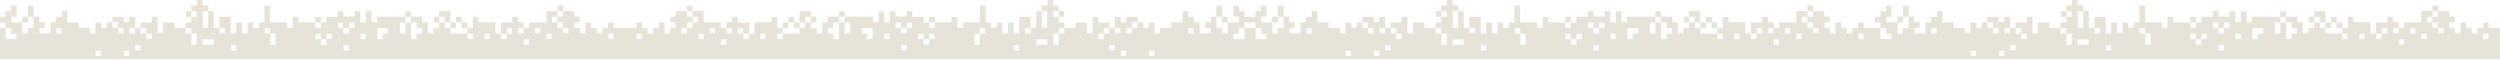
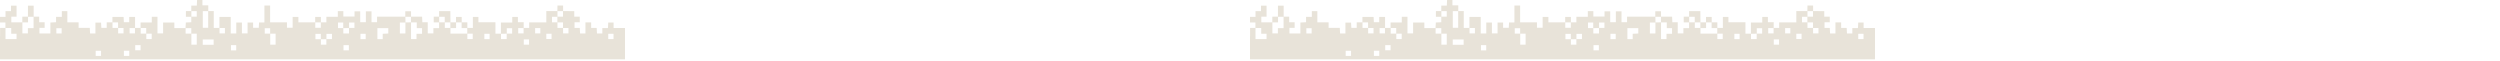
<svg xmlns="http://www.w3.org/2000/svg" width="1686" height="41" viewBox="0 0 1686 41" fill="none">
  <path d="M421.454 40.03H314.227H212.563H107.15H0V24.44H0.011H0.023H0.034H0.046V23.041V21.642V20.243V18.845H0.947H1.848H2.75H3.651V17.916V16.987V16.058V15.129H2.738H1.826H0.913H0V14.193V13.258V12.322V11.386H0.93H1.861H2.791H3.721V10.421V9.455V8.489V7.523H4.647H5.572H6.497H7.423V6.595V5.666V4.738V3.81H8.36H9.297H10.235H11.172V5.67V7.529V9.389V11.249H10.287H9.401H8.516H7.631V12.199V13.149V14.1V15.05H9.486H11.341H13.196H15.052V14.101V13.152V12.204V11.255H16.001H16.951H17.901H18.85V9.4V7.546V5.692V3.837H19.814H20.779H21.743H22.707V5.691V7.545V9.399V11.252H23.636H24.566H25.495H26.424V12.189V13.126V14.063V15H27.344H28.265H29.186H30.106V15.953V16.906V17.859V18.812H29.23H28.353H27.477H26.6V19.753V20.695V21.636V22.577H28.448H30.295H32.142H33.99V20.73V18.883V17.036V15.189C34.332 15.172 34.66 15.155 34.981 15.139C35.301 15.123 35.614 15.107 35.924 15.091C36.235 15.075 36.543 15.06 36.854 15.044C37.165 15.028 37.479 15.012 37.802 14.996V14.093V13.19V12.287V11.384H38.778H39.754H40.729H41.705V10.419V9.453V8.488V7.523H42.632H43.56H44.488H45.415V9.409V11.294V13.179V15.065H47.314H49.213H51.112H53.011V15.999V16.933V17.867V18.801H54.898H56.785H58.673H60.56C60.576 19.141 60.592 19.468 60.607 19.787C60.623 20.106 60.637 20.416 60.652 20.723C60.667 21.031 60.681 21.335 60.696 21.641C60.711 21.946 60.725 22.254 60.74 22.568H61.644H62.547H63.45H64.354V20.734V18.9V17.066V15.232H65.306H66.257H67.209H68.161C68.176 15.518 68.192 15.805 68.207 16.093C68.222 16.381 68.237 16.672 68.253 16.965C68.268 17.259 68.284 17.556 68.3 17.858C68.316 18.159 68.332 18.465 68.349 18.777H69.252H70.156H71.059H71.963V17.845V16.912V15.979V15.046H72.927H73.891H74.855H75.819V14.141V13.235V12.329V11.423H77.702H79.585H81.468H83.351C83.367 11.711 83.382 11.999 83.398 12.288C83.413 12.577 83.429 12.868 83.445 13.162C83.46 13.456 83.476 13.752 83.492 14.054C83.508 14.355 83.525 14.662 83.542 14.974H84.441H85.34H86.239H87.138V14.089V13.203V12.317V11.432H88.124H89.111H90.097H91.084V13.286V15.139V16.993V18.847C91.394 18.847 91.705 18.847 92.016 18.847C92.326 18.846 92.637 18.846 92.947 18.846C93.258 18.846 93.568 18.846 93.879 18.846C94.189 18.846 94.5 18.845 94.81 18.845V17.925V17.005V16.085V15.165H96.7H98.59H100.479H102.369V14.204V13.242V12.281V11.32H103.327H104.286H105.244H106.203V14.121V16.923V19.724V22.525H107.15H108.098H109.045H109.993V20.695V18.864V17.033V15.203H111.888H113.783H115.679H117.574V16.133V17.063V17.994V18.924H119.461H121.347H123.234H125.12C125.137 18.623 125.153 18.322 125.17 18.018C125.187 17.715 125.204 17.409 125.222 17.099C125.239 16.79 125.257 16.476 125.275 16.155C125.293 15.835 125.312 15.508 125.331 15.174C125.632 15.159 125.928 15.145 126.225 15.13C126.521 15.116 126.818 15.102 127.118 15.087C127.418 15.072 127.723 15.058 128.034 15.043C128.346 15.027 128.666 15.012 128.997 14.996V14.075V13.155V12.235V11.314H128.092H127.187H126.281H125.376V10.35V9.386V8.422V7.457H126.281H127.187H128.092H128.997V6.532V5.607V4.682V3.757H129.93H130.862H131.794H132.727C132.743 3.419 132.76 3.093 132.775 2.775C132.791 2.457 132.806 2.147 132.821 1.84C132.837 1.533 132.852 1.229 132.867 0.924C132.882 0.619 132.897 0.313 132.912 -5.58468e-05H133.812H134.712H135.612H136.511V0.902V1.804V2.706V3.608H137.499H138.487H139.474H140.462V4.569V5.53V6.491V7.452H141.385H142.308H143.232H144.155V10.301V13.149V15.997V18.845H145.113H146.071H147.029H147.987V16.991V15.136V13.281V11.426H149.891H151.795H153.7H155.604V14.215V17.004V19.793V22.582H156.539H157.473H158.408H159.343V20.74V18.898V17.056V15.214H160.295H161.247H162.2H163.152V17.039V18.865V20.691V22.516H164.104H165.057H166.009H166.961V20.687V18.859V17.03V15.201H167.894H168.828H169.761H170.694V16.084V16.968V17.851V18.734H171.649H172.604H173.559H174.514C174.529 18.448 174.544 18.161 174.559 17.872C174.574 17.582 174.59 17.291 174.605 16.994C174.62 16.698 174.636 16.397 174.652 16.09C174.668 15.782 174.684 15.469 174.701 15.146H175.606H176.51H177.414H178.319V12.29V9.434V6.578V3.722H179.281H180.243H181.206H182.168V6.552V9.381V12.21V15.039H185.009H187.85H190.69H193.531V15.96V16.88V17.801V18.721H194.487H195.444H196.4H197.356V16.892V15.062V13.232V11.402H198.326H199.297H200.267H201.238C201.238 11.691 201.239 11.979 201.239 12.271C201.239 12.562 201.24 12.857 201.24 13.157C201.24 13.457 201.24 13.763 201.24 14.078C201.24 14.392 201.24 14.716 201.24 15.051H204.071H206.901H209.732H212.563V14.145V13.24V12.335V11.429H213.527H214.491H215.455H216.42V12.335V13.24V14.145V15.051H217.342H218.264H219.186H220.108V14.124V13.197V12.271V11.344H222.036H223.964H225.892H227.82V10.389V9.434V8.479V7.523C228.13 7.523 228.441 7.523 228.752 7.523C229.062 7.523 229.373 7.523 229.683 7.523C229.994 7.522 230.304 7.522 230.615 7.522C230.925 7.522 231.236 7.522 231.546 7.522V8.429V9.336V10.243V11.15H233.435H235.323H237.212H239.1V10.276V9.401V8.527V7.653H240.055H241.01H241.965H242.92V9.48V11.308V13.135V14.963H243.874H244.827H245.781H246.735V13.132V11.3V9.469V7.638H247.688H248.642H249.596H250.549V9.474V11.31V13.145V14.981H251.484H252.418H253.353H254.287V14.049V13.117V12.185V11.253H259.049H263.811H268.573H273.335C273.333 10.947 273.331 10.642 273.33 10.336C273.328 10.031 273.326 9.725 273.324 9.419C273.323 9.114 273.321 8.808 273.319 8.502C273.318 8.196 273.316 7.89 273.315 7.584C273.63 7.584 273.944 7.583 274.26 7.583C274.577 7.583 274.894 7.582 275.215 7.582C275.536 7.582 275.86 7.582 276.19 7.582C276.519 7.582 276.853 7.582 277.193 7.582V8.5V9.417V10.335V11.253H279.061H280.929H282.796H284.664C284.679 11.58 284.694 11.898 284.708 12.21C284.723 12.523 284.737 12.831 284.751 13.137C284.765 13.444 284.78 13.751 284.794 14.061C284.808 14.371 284.823 14.685 284.838 15.008H285.745H286.652H287.559H288.466V16.892V18.774V20.658V22.541H289.42H290.375H291.329H292.283V21.651V20.762V19.872V18.982H293.243H294.203H295.163H296.123V18.014V17.047V16.08V15.112H295.218H294.312H293.407H292.501V14.148V13.184V12.22V11.255H293.407H294.313H295.22H296.126V10.322V9.388V8.454V7.521H298.023H299.921H301.818H303.716C303.721 8.149 303.726 8.776 303.732 9.404C303.737 10.032 303.743 10.659 303.748 11.287C303.754 11.915 303.759 12.543 303.764 13.17C303.77 13.798 303.775 14.426 303.781 15.053H304.716H305.651H306.586H307.521V14.147V13.241V12.335V11.429H308.485H309.449H310.414H311.378V12.335V13.241V14.147V15.053H312.328H313.277H314.227H315.176V16.002V16.951V17.9V18.849H316.107H317.038H317.969H318.9V16.986V15.123V13.261V11.398H319.835H320.77H321.704H322.639V12.306V13.215V14.123V15.031H325.511H328.384H331.256H334.128V16.954V18.877V20.8V22.723H335.052H335.975H336.898H337.822C337.821 22.115 337.821 21.507 337.82 20.896C337.82 20.284 337.82 19.669 337.82 19.047C337.819 18.424 337.819 17.795 337.819 17.154C337.819 16.514 337.819 15.864 337.819 15.199H339.728H341.637H343.546H345.455V14.252V13.306V12.359V11.412H346.408H347.362H348.315H349.268V12.306V13.2V14.094V14.988H350.243H351.217H352.192H353.167V15.953V16.917V17.882V18.846H354.093H355.02H355.946H356.873V17.91V16.974V16.038V15.101H359.765H362.657H365.549H368.441V13.187V11.273V9.36V7.446C369.062 7.446 369.683 7.446 370.304 7.447C370.925 7.447 371.546 7.448 372.167 7.449C372.788 7.449 373.408 7.45 374.029 7.451C374.65 7.452 375.27 7.453 375.891 7.453C375.896 7.143 375.902 6.832 375.907 6.521C375.912 6.21 375.917 5.9 375.922 5.589C375.928 5.278 375.933 4.967 375.938 4.657C375.943 4.346 375.948 4.035 375.953 3.725H376.902H377.85H378.799H379.747V4.657V5.589V6.522V7.454C380.375 7.46 381.002 7.465 381.63 7.471C382.258 7.476 382.885 7.482 383.513 7.487C384.14 7.493 384.768 7.498 385.395 7.504C386.023 7.509 386.65 7.515 387.278 7.521V8.447V9.373V10.299V11.226H388.207H389.135H390.064H390.993V12.176V13.126V14.077V15.027H390.112H389.232H388.351H387.471V15.978V16.928V17.879V18.829H388.356H389.241H390.126H391.012C391.029 19.169 391.045 19.497 391.061 19.816C391.076 20.134 391.092 20.445 391.107 20.751C391.122 21.058 391.137 21.361 391.152 21.665C391.167 21.968 391.182 22.273 391.198 22.583H392.106H393.014H393.921H394.829V20.716V18.85V16.984V15.118H395.79H396.751H397.712H398.673V16.044V16.969V17.895V18.821H399.604H400.535H401.466H402.398C402.416 19.16 402.434 19.487 402.451 19.805C402.469 20.124 402.485 20.434 402.502 20.741C402.519 21.048 402.535 21.351 402.552 21.656C402.568 21.96 402.585 22.266 402.602 22.577H403.503H404.405H405.307H406.209V21.668V20.759V19.851V18.942H407.155H408.101H409.048H409.994C410.013 18.602 410.031 18.275 410.048 17.956C410.065 17.638 410.082 17.328 410.099 17.021C410.115 16.714 410.132 16.411 410.148 16.107C410.165 15.803 410.182 15.497 410.199 15.186H411.1H412.002H412.904H413.806V16.11V17.034V17.958V18.882H415.729H417.653H419.576H421.5V24.169V29.456V34.743V40.03H421.489H421.477H421.466H421.454ZM11.158 22.736H10.262H9.365H8.469H7.573V21.778V20.82V19.863V18.905C7.217 18.905 6.873 18.905 6.54 18.905C6.206 18.905 5.882 18.905 5.564 18.905C5.247 18.905 4.936 18.905 4.628 18.905C4.32 18.905 4.015 18.905 3.711 18.905V20.762V22.618V24.475V26.332H5.573H7.435H9.296H11.158V25.433V24.534V23.635V22.736ZM22.649 11.314H21.714H20.779H19.844H18.909V12.264V13.213V14.163V15.113H17.959H17.009H16.059H15.109V16.97V18.827V20.684V22.541H16.033H16.956H17.88H18.804V21.651V20.762V19.873V18.984H19.765H20.726H21.688H22.649V17.066V15.149V13.231L22.649 11.314ZM41.573 19.033H40.681H39.789H38.896H38.004V19.916V20.799V21.682V22.566H38.896H39.789H40.681H41.573V21.682V20.799V19.916V19.033ZM68.145 34.243H67.242H66.34H65.437H64.534V35.118V35.992V36.867V37.742H65.437H66.34H67.242H68.145V36.867V35.992V35.118V34.243ZM79.617 15.106C79.293 15.106 78.972 15.106 78.656 15.106C78.34 15.106 78.028 15.106 77.718 15.106C77.408 15.106 77.1 15.106 76.794 15.106C76.488 15.106 76.184 15.106 75.879 15.106V16.041V16.976V17.91V18.845H76.814H77.748H78.683H79.617V17.91V16.976V16.041V15.106ZM83.313 18.905C83.009 18.905 82.706 18.905 82.403 18.905C82.099 18.905 81.796 18.905 81.493 18.905C81.191 18.905 80.888 18.905 80.585 18.905C80.282 18.905 79.98 18.905 79.677 18.905V19.811V20.717V21.624V22.53H80.586H81.495H82.404H83.313V21.624V20.717V19.811L83.313 18.905ZM87.174 34.206H86.271H85.368H84.466H83.563V35.08V35.955V36.83V37.704H84.466H85.368H86.271H87.174V36.83V35.955V35.08V34.206ZM87.399 18.906V19.815V20.724V21.633V22.542H88.305H89.211H90.118H91.024C91.024 22.238 91.024 21.935 91.024 21.632C91.024 21.328 91.024 21.025 91.024 20.723C91.024 20.42 91.024 20.117 91.024 19.814C91.024 19.512 91.024 19.209 91.024 18.906H90.118H89.212H88.305H87.399ZM94.805 30.436H93.901H92.997H92.093H91.188V31.302V32.169V33.036V33.903H92.093H92.997H93.901H94.805V33.036V32.169V31.302V30.436ZM98.609 18.905C98.284 18.905 97.964 18.905 97.648 18.905C97.332 18.905 97.019 18.905 96.709 18.905C96.4 18.905 96.092 18.905 95.786 18.905C95.48 18.905 95.175 18.905 94.871 18.905V19.839V20.774V21.708V22.643H95.805H96.74H97.674H98.609V21.708V20.774V19.839V18.905ZM102.305 22.703C102.001 22.703 101.697 22.703 101.394 22.703C101.091 22.703 100.788 22.703 100.485 22.703C100.182 22.703 99.879 22.703 99.577 22.703C99.274 22.703 98.971 22.703 98.669 22.703V23.609V24.516V25.422V26.328H99.578H100.487H101.396H102.305V25.422V24.516V23.609L102.305 22.703ZM129.006 18.976C128.679 18.976 128.355 18.976 128.033 18.976C127.712 18.976 127.393 18.976 127.075 18.977C126.757 18.977 126.441 18.977 126.125 18.977C125.81 18.977 125.495 18.978 125.18 18.978V19.898V20.817V21.737V22.657C125.53 22.657 125.869 22.657 126.199 22.657C126.529 22.657 126.85 22.657 127.165 22.657C127.479 22.657 127.788 22.657 128.094 22.657C128.4 22.657 128.703 22.657 129.006 22.657V21.736V20.816V19.896V18.976ZM132.684 7.515H131.778H130.872H129.966H129.06V8.45V9.386V10.321V11.256H129.966H130.872H131.778H132.684V10.321V9.386V8.45V7.515ZM132.692 22.717H131.785H130.879H129.972H129.066C129.066 23.321 129.066 23.925 129.066 24.532C129.066 25.138 129.066 25.747 129.066 26.361C129.066 26.975 129.066 27.594 129.066 28.22C129.066 28.845 129.066 29.478 129.066 30.121H129.972H130.879H131.786H132.692V28.27V26.419V24.568L132.692 22.717ZM136.77 7.512V10.319V13.127V15.934V18.741H137.678H138.586H139.494H140.402C140.402 17.803 140.402 16.865 140.402 15.928C140.402 14.991 140.402 14.055 140.402 13.12C140.402 12.184 140.402 11.25 140.402 10.315C140.402 9.38 140.402 8.446 140.402 7.512H139.494H138.586H137.678L136.77 7.512ZM144.083 26.597H142.244H140.406H138.567H136.729V27.496V28.395V29.294V30.192H138.567H140.406H142.244H144.083V29.294V28.395V27.496V26.597ZM151.683 18.905C151.379 18.905 151.075 18.905 150.772 18.905C150.469 18.905 150.166 18.905 149.863 18.905C149.56 18.905 149.257 18.905 148.955 18.905C148.652 18.905 148.349 18.905 148.047 18.905V19.811V20.717V21.624V22.53H148.956H149.865H150.774H151.683V21.624V20.717V19.811V18.905ZM159.307 30.442H158.422H157.536H156.651H155.765V31.327V32.213V33.098V33.984H156.651H157.536H158.422H159.307V33.098V32.213V31.327V30.442ZM182.182 19.031H181.273H180.364H179.455H178.546V19.937V20.844V21.75V22.656H179.455H180.364H181.273H182.182V21.75V20.844V19.937V19.031ZM185.868 22.717H184.962H184.055H183.148H182.242C182.242 23.321 182.242 23.925 182.242 24.532C182.242 25.138 182.242 25.747 182.242 26.361C182.242 26.975 182.242 27.594 182.242 28.22C182.242 28.845 182.242 29.478 182.242 30.121H183.148H184.055H184.962H185.868V28.27V26.419V24.568L185.868 22.717ZM212.73 26.442H213.637H214.543H215.45H216.357C216.357 26.152 216.357 25.863 216.357 25.572C216.357 25.28 216.357 24.986 216.357 24.688C216.357 24.389 216.357 24.087 216.357 23.777C216.357 23.468 216.357 23.152 216.357 22.827H215.45H214.543H213.637H212.73V23.73V24.634V25.538V26.442ZM216.363 15.113H215.428H214.492H213.557H212.622V16.019V16.925V17.831V18.737H213.557H214.492H215.428H216.363V17.831V16.925V16.019V15.113ZM220.095 26.426C219.789 26.433 219.482 26.439 219.176 26.445C218.869 26.451 218.562 26.457 218.256 26.463C217.949 26.469 217.643 26.476 217.336 26.482C217.03 26.488 216.723 26.494 216.416 26.5V27.404V28.308V29.212V30.116H217.336H218.256H219.176H220.095V29.194V28.271V27.349V26.426ZM223.885 22.845H222.95H222.016H221.081H220.147V23.725V24.605V25.485V26.366C220.449 26.364 220.752 26.363 221.057 26.363C221.361 26.362 221.668 26.361 221.977 26.361C222.287 26.361 222.6 26.361 222.917 26.361C223.235 26.36 223.557 26.36 223.885 26.36V25.482V24.603V23.724V22.845ZM231.66 33.944H232.563H233.465H234.368H235.271V33.069V32.194V31.32V30.445H234.368H233.465H232.563H231.66V31.32V32.194V33.069V33.944ZM231.467 15.187H230.589H229.71H228.831H227.952V16.121V17.056V17.99V18.925H228.832H229.712H230.592H231.472C231.471 18.622 231.47 18.319 231.47 18.015C231.469 17.71 231.468 17.404 231.468 17.094C231.468 16.785 231.468 16.472 231.467 16.154C231.467 15.837 231.467 15.515 231.467 15.187ZM235.36 18.907C235.041 18.913 234.722 18.919 234.403 18.925C234.084 18.93 233.765 18.936 233.446 18.942C233.127 18.947 232.808 18.953 232.489 18.959C232.17 18.964 231.851 18.97 231.532 18.975V19.87V20.764V21.658V22.553H232.489H233.446H234.403H235.36V21.642V20.73V19.819V18.907ZM239.035 15.22H238.131H237.227H236.324H235.42V16.127V17.033V17.94V18.847C235.709 18.847 235.998 18.847 236.29 18.847C236.582 18.847 236.876 18.847 237.174 18.847C237.472 18.847 237.775 18.847 238.085 18.847C238.394 18.847 238.71 18.847 239.035 18.847V17.94V17.033V16.127L239.035 15.22ZM246.626 22.813H245.743H244.861H243.978H243.095V23.705V24.598V25.49V26.382H243.978H244.861H245.743H246.626V25.49V24.598V23.705V22.813ZM261.867 18.964H260.027H258.187H256.347H254.506V20.817V22.669V24.522V26.375H255.403H256.299H257.196H258.092V25.477V24.578V23.68V22.782C258.434 22.765 258.763 22.749 259.083 22.733C259.403 22.717 259.715 22.701 260.023 22.686C260.331 22.671 260.636 22.655 260.941 22.64C261.247 22.625 261.554 22.61 261.867 22.594V21.687V20.779V19.871L261.867 18.964ZM269.678 15.201V17.048V18.895V20.742V22.589H270.611H271.544H272.477H273.409V20.741V18.894V17.046V15.199C273.106 15.199 272.803 15.2 272.498 15.2C272.193 15.2 271.887 15.2 271.577 15.201C271.268 15.201 270.956 15.201 270.64 15.201C270.324 15.201 270.004 15.201 269.678 15.201ZM277.136 11.314H276.201H275.266H274.331H273.396C273.401 11.632 273.407 11.951 273.412 12.269C273.417 12.587 273.423 12.905 273.428 13.224C273.434 13.542 273.439 13.86 273.445 14.179C273.451 14.497 273.457 14.816 273.462 15.135C273.769 15.129 274.075 15.123 274.382 15.116C274.688 15.11 274.995 15.104 275.301 15.098C275.607 15.092 275.914 15.085 276.22 15.079C276.527 15.073 276.833 15.067 277.14 15.061C277.139 14.749 277.139 14.437 277.139 14.124C277.139 13.812 277.138 13.5 277.138 13.188C277.138 12.875 277.137 12.563 277.137 12.251C277.137 11.939 277.137 11.626 277.136 11.314ZM284.624 18.958H283.735H282.845H281.955H281.066V17.998V17.039V16.079V15.12H280.099H279.133H278.166H277.2C277.2 16.044 277.2 16.968 277.2 17.893C277.2 18.82 277.2 19.748 277.2 20.68C277.2 21.612 277.2 22.549 277.2 23.492C277.2 24.435 277.2 25.384 277.2 26.341H278.123H279.046H279.969H280.892V25.45V24.559V23.668V22.777H281.826H282.759H283.691H284.625V21.822V20.867V19.912L284.624 18.958ZM299.925 11.314H298.99H298.055H297.12H296.186V12.249V13.184V14.119V15.054H297.12H298.055H298.99H299.925V14.119V13.184V12.249V11.314ZM303.723 15.113H302.789H301.855H300.921H299.987C299.987 15.404 299.987 15.696 299.987 15.991C299.987 16.287 299.987 16.586 299.987 16.893C299.987 17.2 299.987 17.514 299.987 17.84C299.987 18.165 299.987 18.502 299.987 18.853H300.921H301.855H302.789H303.723V17.918V16.983V16.048L303.723 15.113ZM311.32 18.911V17.961V17.012V16.062V15.113H310.385H309.45H308.515H307.58V16.062V17.012V17.961V18.911H306.632H305.683H304.734H303.785V19.844V20.777V21.71V22.643H306.617H309.449H312.281H315.113C315.113 22.332 315.114 22.021 315.114 21.71C315.115 21.399 315.115 21.088 315.116 20.777C315.117 20.466 315.117 20.155 315.118 19.844C315.118 19.533 315.119 19.222 315.119 18.911H314.169H313.22H312.27H311.32ZM318.808 22.703C318.505 22.703 318.201 22.703 317.898 22.703C317.595 22.703 317.292 22.703 316.989 22.703C316.686 22.703 316.383 22.703 316.08 22.703C315.778 22.703 315.475 22.703 315.173 22.703V23.609V24.516V25.422V26.328H316.082H316.99H317.899H318.808V25.422V24.516V23.609L318.808 22.703ZM330.189 22.813H329.306H328.424H327.541H326.658V23.705V24.598V25.49V26.382H327.541H328.424H329.306H330.189V25.49V24.598V23.705V22.813ZM337.885 22.776V23.67V24.564V25.457V26.351H338.842H339.799H340.756H341.713C341.713 26.043 341.713 25.737 341.713 25.432C341.713 25.127 341.713 24.823 341.713 24.519C341.713 24.216 341.713 23.913 341.713 23.611C341.713 23.309 341.713 23.008 341.713 22.706C341.394 22.712 341.075 22.717 340.756 22.723C340.437 22.729 340.119 22.735 339.8 22.74C339.481 22.746 339.162 22.752 338.843 22.758C338.524 22.764 338.204 22.77 337.885 22.776ZM345.388 19.018H344.484H343.58H342.677H341.773V19.925V20.832V21.738V22.645C342.062 22.645 342.351 22.645 342.643 22.645C342.934 22.645 343.228 22.645 343.526 22.645C343.825 22.645 344.128 22.645 344.437 22.645C344.746 22.645 345.063 22.645 345.388 22.645V21.738V20.832V19.925V19.018ZM349.482 18.906V19.815V20.724V21.633V22.542H350.389H351.295H352.201H353.108C353.108 22.238 353.108 21.935 353.108 21.632C353.108 21.328 353.108 21.025 353.108 20.723C353.108 20.42 353.108 20.117 353.108 19.814C353.108 19.512 353.108 19.209 353.108 18.906H352.201H351.295H350.389H349.482ZM356.793 26.58H355.902H355.012H354.121H353.23V27.465V28.351V29.236V30.122H354.121H355.012H355.902H356.793V29.236V28.351V27.465V26.58ZM364.401 18.92H363.523H362.645H361.768H360.89V19.824V20.728V21.632V22.536H361.768H362.645H363.523H364.401V21.632V20.728V19.824V18.92ZM371.976 22.771H371.09H370.205H369.319H368.434V23.656V24.542V25.427V26.313H369.319H370.205H371.09H371.976V25.427V24.542V23.656V22.771ZM372.269 11.31V12.244V13.178V14.112V15.046H373.173H374.078H374.982H375.886C375.887 14.735 375.888 14.424 375.889 14.112C375.89 13.801 375.891 13.489 375.892 13.178C375.893 12.867 375.894 12.555 375.895 12.244C375.896 11.932 375.897 11.621 375.898 11.31H374.991H374.084H373.177H372.269ZM375.946 18.845H376.881H377.815H378.75H379.684C379.684 18.553 379.684 18.262 379.684 17.967C379.684 17.672 379.684 17.372 379.684 17.066C379.684 16.759 379.684 16.445 379.684 16.12C379.684 15.794 379.684 15.458 379.684 15.106C379.359 15.106 379.039 15.106 378.723 15.106C378.407 15.106 378.095 15.106 377.785 15.106C377.475 15.106 377.167 15.106 376.861 15.106C376.555 15.106 376.251 15.106 375.946 15.106V16.041V16.976V17.91L375.946 18.845ZM379.691 7.516H378.755H377.82H376.885H375.949C375.95 7.827 375.951 8.138 375.952 8.45C375.952 8.761 375.953 9.072 375.954 9.383C375.954 9.694 375.955 10.005 375.956 10.316C375.956 10.628 375.957 10.939 375.958 11.25C376.249 11.25 376.54 11.25 376.835 11.25C377.13 11.25 377.429 11.25 377.735 11.25C378.042 11.25 378.355 11.25 378.68 11.25C379.005 11.25 379.34 11.25 379.691 11.25V10.316V9.383V8.449L379.691 7.516ZM383.38 18.905C383.076 18.905 382.773 18.905 382.469 18.905C382.166 18.905 381.863 18.905 381.56 18.905C381.257 18.905 380.955 18.905 380.652 18.905C380.349 18.905 380.047 18.905 379.744 18.905V19.811V20.717V21.624V22.53H380.653H381.562H382.471H383.38V21.624V20.717V19.811L383.38 18.905ZM413.771 22.795H412.878H411.986H411.094H410.202V23.678V24.561V25.443V26.326H411.094H411.986H412.878H413.771V25.443V24.561V23.678V22.795Z" fill="#E8E3D9" />
-   <path d="M421.546 40.03H528.773H630.437H735.85H843V24.44H842.989H842.977H842.966H842.954V23.041V21.642V20.243V18.845H842.053H841.152H840.25H839.349V17.916V16.987V16.058V15.129H840.262H841.174H842.087H843V14.193V13.258V12.322V11.386H842.07H841.139H840.209H839.279V10.421V9.455V8.489V7.523H838.353H837.428H836.503H835.577V6.595V5.666V4.738V3.81H834.64H833.703H832.765H831.828V5.67V7.529V9.389V11.249H832.713H833.599H834.484H835.369V12.199V13.149V14.1V15.05H833.514H831.659H829.804H827.948V14.101V13.152V12.204V11.255H826.999H826.049H825.099H824.15V9.4V7.546V5.692V3.837H823.186H822.221H821.257H820.293V5.691V7.545V9.399V11.252H819.364H818.435H817.505H816.576V12.189V13.126V14.063V15H815.656H814.735H813.814H812.894V15.953V16.906V17.859V18.812H813.77H814.647H815.523H816.4V19.753V20.695V21.636V22.577H814.552H812.705H810.857H809.01V20.73V18.883V17.036V15.189C808.668 15.172 808.34 15.155 808.019 15.139C807.699 15.123 807.386 15.107 807.076 15.091C806.765 15.075 806.457 15.06 806.146 15.044C805.835 15.028 805.521 15.012 805.198 14.996V14.093V13.19V12.287V11.384H804.222H803.246H802.271H801.295V10.419V9.453V8.488V7.523H800.368H799.44H798.512H797.585V9.409V11.294V13.179V15.065H795.686H793.787H791.888H789.989V15.999V16.933V17.867V18.801H788.102H786.215H784.327H782.44C782.424 19.141 782.408 19.468 782.393 19.787C782.378 20.106 782.363 20.416 782.348 20.723C782.333 21.031 782.319 21.335 782.304 21.641C782.29 21.946 782.275 22.254 782.26 22.568H781.356H780.453H779.55H778.646V20.734V18.9V17.066V15.232H777.694H776.743H775.791H774.839C774.824 15.518 774.808 15.805 774.793 16.093C774.778 16.381 774.763 16.672 774.747 16.965C774.732 17.259 774.716 17.556 774.7 17.858C774.684 18.159 774.668 18.465 774.651 18.777H773.748H772.844H771.941H771.037V17.845V16.912V15.979V15.046H770.073H769.109H768.145H767.181V14.141V13.235V12.329V11.423H765.298H763.415H761.532H759.649C759.633 11.711 759.618 11.999 759.602 12.288C759.587 12.577 759.571 12.868 759.555 13.162C759.54 13.456 759.524 13.752 759.508 14.054C759.492 14.355 759.475 14.662 759.458 14.974H758.559H757.66H756.761H755.862V14.089V13.203V12.317V11.432H754.876H753.889H752.903H751.916V13.286V15.139V16.993V18.847C751.606 18.847 751.295 18.847 750.985 18.847C750.674 18.846 750.363 18.846 750.053 18.846C749.742 18.846 749.432 18.846 749.121 18.846C748.811 18.846 748.5 18.845 748.19 18.845V17.925V17.005V16.085V15.165H746.3H744.41H742.521H740.631V14.204V13.242V12.281V11.319H739.673H738.714H737.756H736.797V14.121V16.923V19.724V22.525H735.85H734.902H733.955H733.007V20.695V18.864V17.033V15.203H731.112H729.217H727.321H725.426V16.133V17.063V17.994V18.924H723.539H721.653H719.766H717.88C717.863 18.623 717.847 18.322 717.83 18.018C717.813 17.715 717.796 17.409 717.778 17.099C717.761 16.79 717.743 16.476 717.725 16.155C717.707 15.835 717.688 15.508 717.669 15.174C717.368 15.159 717.072 15.145 716.775 15.13C716.479 15.116 716.182 15.102 715.882 15.087C715.582 15.072 715.277 15.058 714.966 15.043C714.654 15.027 714.334 15.012 714.003 14.996V14.075V13.155V12.235V11.314H714.908H715.813H716.719H717.624V10.35V9.386V8.422V7.457H716.719H715.813H714.908H714.003V6.532V5.607V4.682V3.757H713.07H712.138H711.206H710.273C710.257 3.419 710.24 3.093 710.225 2.775C710.209 2.457 710.194 2.147 710.179 1.84C710.163 1.533 710.148 1.229 710.133 0.924C710.118 0.619 710.103 0.313 710.088 -5.68834e-05H709.188H708.288H707.388H706.489V0.902V1.804V2.706V3.608H705.501H704.513H703.526H702.538V4.569V5.53V6.491V7.452H701.615H700.692H699.768H698.845V10.301V13.149V15.997V18.845H697.887H696.929H695.971H695.013V16.991V15.136V13.281V11.426H693.109H691.205H689.301H687.396V14.215V17.004V19.793V22.582H686.461H685.527H684.592H683.657V20.74V18.898V17.056V15.214H682.705H681.753H680.8H679.848V17.039V18.865V20.691V22.516H678.896H677.943H676.991H676.039V20.687V18.859V17.03V15.201H675.106H674.172H673.239H672.306V16.084V16.968V17.851V18.734H671.351H670.396H669.441H668.486C668.471 18.448 668.456 18.161 668.441 17.872C668.426 17.582 668.41 17.291 668.395 16.994C668.38 16.698 668.364 16.397 668.348 16.09C668.332 15.782 668.316 15.469 668.299 15.146H667.394H666.49H665.586H664.681V12.29V9.434V6.578V3.722H663.719H662.757H661.794H660.832V6.551V9.381V12.21V15.039H657.991H655.15H652.31H649.469V15.96V16.88V17.801V18.721H648.513H647.557H646.6H645.644V16.892V15.062V13.232V11.402H644.674H643.703H642.733H641.762C641.762 11.691 641.761 11.979 641.761 12.271C641.761 12.562 641.76 12.857 641.76 13.157C641.76 13.457 641.76 13.763 641.76 14.078C641.76 14.392 641.76 14.716 641.76 15.051H638.929H636.099H633.268H630.437V14.145V13.24V12.335V11.429H629.473H628.509H627.545H626.58V12.335V13.24V14.145V15.051H625.658H624.736H623.814H622.892V14.124V13.197V12.271V11.344H620.964H619.036H617.108H615.18V10.389V9.434V8.478V7.523C614.87 7.523 614.559 7.523 614.248 7.523C613.938 7.523 613.627 7.523 613.317 7.523C613.006 7.522 612.696 7.522 612.385 7.522C612.075 7.522 611.764 7.522 611.454 7.522V8.429V9.336V10.243V11.15H609.565H607.677H605.788H603.9V10.276V9.401V8.527V7.653H602.945H601.99H601.035H600.08V9.48V11.308V13.135V14.963H599.126H598.173H597.219H596.265V13.132V11.3V9.469V7.638H595.312H594.358H593.404H592.451V9.474V11.31V13.145V14.981H591.516H590.582H589.647H588.713V14.049V13.117V12.185V11.253H583.951H579.189H574.427H569.665C569.667 10.947 569.669 10.642 569.67 10.336C569.672 10.031 569.674 9.725 569.676 9.419C569.677 9.114 569.679 8.808 569.681 8.502C569.682 8.196 569.684 7.89 569.685 7.584C569.37 7.584 569.056 7.583 568.74 7.583C568.423 7.583 568.106 7.582 567.785 7.582C567.464 7.582 567.14 7.582 566.81 7.582C566.481 7.582 566.147 7.582 565.807 7.582V8.5V9.417V10.335V11.253H563.939H562.072H560.204H558.336C558.321 11.58 558.306 11.898 558.292 12.21C558.277 12.523 558.263 12.831 558.249 13.137C558.235 13.444 558.22 13.751 558.206 14.061C558.192 14.371 558.177 14.685 558.162 15.008H557.255H556.348H555.441H554.534V16.892V18.774V20.658V22.541H553.58H552.625H551.671H550.717V21.651V20.762V19.872V18.982H549.757H548.797H547.837H546.877V18.014V17.047V16.08V15.112H547.782H548.688H549.593H550.499V14.148V13.184V12.22V11.255H549.593H548.687H547.78H546.874V10.322V9.388V8.454V7.521H544.977H543.079H541.182H539.284C539.279 8.149 539.274 8.776 539.268 9.404C539.263 10.032 539.257 10.659 539.252 11.287C539.246 11.915 539.241 12.543 539.236 13.17C539.23 13.798 539.225 14.426 539.219 15.053H538.284H537.349H536.414H535.479V14.147V13.241V12.335V11.429H534.515H533.551H532.586H531.622V12.335V13.241V14.147V15.053H530.672H529.723H528.773H527.824V16.002V16.951V17.9V18.849H526.893H525.962H525.031H524.1V16.986V15.123V13.261V11.398H523.165H522.23H521.296H520.361V12.306V13.215V14.123V15.031H517.489H514.616H511.744H508.872V16.954V18.877V20.8V22.723H507.948H507.025H506.102H505.178C505.179 22.115 505.179 21.507 505.18 20.896C505.18 20.284 505.18 19.669 505.18 19.047C505.181 18.424 505.181 17.795 505.181 17.154C505.181 16.514 505.181 15.864 505.181 15.199H503.272H501.363H499.454H497.545V14.252V13.306V12.359V11.412H496.592H495.639H494.685H493.732V12.306V13.2V14.094V14.988H492.758H491.783H490.808H489.834V15.953V16.917V17.882V18.846H488.907H487.98H487.054H486.127V17.91V16.974V16.038V15.101H483.235H480.343H477.451H474.559V13.187V11.273V9.36V7.446C473.938 7.446 473.317 7.446 472.696 7.447C472.075 7.447 471.454 7.448 470.833 7.449C470.212 7.449 469.592 7.45 468.971 7.451C468.35 7.452 467.73 7.453 467.109 7.453C467.104 7.143 467.099 6.832 467.093 6.521C467.088 6.21 467.083 5.9 467.078 5.589C467.073 5.278 467.067 4.967 467.062 4.657C467.057 4.346 467.052 4.035 467.047 3.725H466.098H465.15H464.201H463.253V4.657V5.589V6.522V7.454C462.625 7.46 461.998 7.465 461.37 7.471C460.742 7.476 460.115 7.482 459.487 7.487C458.86 7.493 458.232 7.498 457.605 7.504C456.977 7.509 456.35 7.515 455.722 7.521V8.447V9.373V10.299V11.226H454.793H453.865H452.936H452.007V12.176V13.126V14.077V15.027H452.888H453.768H454.649H455.529V15.978V16.928V17.879V18.829H454.644H453.759H452.874H451.988C451.972 19.169 451.955 19.497 451.939 19.816C451.924 20.134 451.908 20.445 451.893 20.751C451.878 21.058 451.863 21.361 451.848 21.665C451.833 21.968 451.818 22.273 451.802 22.583H450.894H449.987H449.079H448.171V20.716V18.85V16.984V15.118H447.21H446.249H445.288H444.327V16.044V16.969V17.895V18.821H443.396H442.465H441.534H440.602C440.584 19.16 440.566 19.487 440.549 19.805C440.532 20.124 440.515 20.434 440.498 20.741C440.481 21.048 440.465 21.351 440.448 21.656C440.432 21.96 440.415 22.266 440.398 22.577H439.497H438.595H437.693H436.791V21.668V20.759V19.851V18.942H435.845H434.899H433.952H433.006C432.987 18.602 432.97 18.275 432.952 17.956C432.935 17.638 432.918 17.328 432.901 17.021C432.885 16.714 432.868 16.411 432.852 16.107C432.835 15.803 432.818 15.497 432.801 15.186H431.9H430.998H430.096H429.194V16.11V17.034V17.958V18.882H427.271H425.347H423.424H421.5V24.169V29.456V34.743V40.03H421.511H421.523H421.534H421.546ZM831.842 22.736H832.738H833.635H834.531H835.427V21.778V20.82V19.863V18.905C835.783 18.905 836.127 18.905 836.46 18.905C836.794 18.905 837.118 18.905 837.436 18.905C837.753 18.905 838.064 18.905 838.372 18.905C838.68 18.905 838.985 18.905 839.289 18.905V20.762V22.618V24.475V26.332H837.427H835.565H833.704H831.842V25.433V24.534V23.635V22.736ZM820.351 11.314H821.286H822.221H823.156H824.091V12.264V13.213V14.163V15.113H825.041H825.991H826.941H827.891V16.97V18.827V20.684V22.541H826.967H826.044H825.12H824.196V21.651V20.762V19.873V18.984H823.235H822.274H821.313H820.351V17.066V15.149V13.231V11.314H820.351ZM801.427 19.033H802.319H803.211H804.104H804.996V19.916V20.799V21.682V22.565H804.104H803.211H802.319H801.427V21.682V20.799V19.916V19.033ZM774.855 34.243H775.758H776.66H777.563H778.466V35.118V35.992V36.867V37.742H777.563H776.66H775.758H774.855V36.867V35.992V35.118V34.243ZM763.383 15.106C763.708 15.106 764.027 15.106 764.344 15.106C764.66 15.106 764.972 15.106 765.282 15.106C765.592 15.106 765.899 15.106 766.206 15.106C766.512 15.106 766.816 15.106 767.121 15.106V16.041V16.976V17.91V18.845H766.186H765.252H764.317H763.383V17.91V16.976V16.041V15.106ZM759.687 18.905C759.991 18.905 760.294 18.905 760.597 18.905C760.901 18.905 761.204 18.905 761.507 18.905C761.809 18.905 762.112 18.905 762.415 18.905C762.717 18.905 763.02 18.905 763.323 18.905V19.811V20.717V21.623V22.53H762.414H761.505H760.596H759.687V21.623V20.717V19.811L759.687 18.905ZM755.826 34.206H756.729H757.632H758.534H759.437V35.08V35.955V36.83V37.704H758.534H757.632H756.729H755.826V36.83V35.955V35.08V34.206ZM755.601 18.906V19.815V20.724V21.633V22.542H754.695H753.789H752.882H751.976C751.976 22.238 751.976 21.935 751.976 21.632C751.976 21.328 751.976 21.025 751.976 20.723C751.976 20.42 751.976 20.117 751.976 19.814C751.976 19.512 751.976 19.209 751.976 18.906H752.882H753.788H754.695H755.601ZM748.195 30.436H749.099H750.003H750.907H751.812V31.302V32.169V33.036V33.903H750.907H750.003H749.099H748.195V33.036V32.169V31.302V30.436ZM744.391 18.905C744.716 18.905 745.036 18.905 745.352 18.905C745.668 18.905 745.981 18.905 746.291 18.905C746.6 18.905 746.908 18.905 747.214 18.905C747.52 18.905 747.825 18.905 748.129 18.905V19.839V20.774V21.708V22.643H747.195H746.26H745.326H744.391V21.708V20.774V19.839V18.905ZM740.695 22.703C740.999 22.703 741.303 22.703 741.606 22.703C741.909 22.703 742.212 22.703 742.515 22.703C742.818 22.703 743.121 22.703 743.423 22.703C743.726 22.703 744.029 22.703 744.331 22.703V23.609V24.516V25.422V26.328H743.422H742.513H741.604H740.695V25.422V24.516V23.609L740.695 22.703ZM713.994 18.976C714.321 18.976 714.645 18.976 714.967 18.976C715.288 18.976 715.607 18.976 715.925 18.977C716.243 18.977 716.559 18.977 716.875 18.977C717.19 18.977 717.505 18.978 717.821 18.978V19.898V20.817V21.737V22.656C717.47 22.656 717.131 22.656 716.801 22.656C716.471 22.656 716.15 22.656 715.835 22.656C715.521 22.656 715.212 22.656 714.906 22.656C714.6 22.656 714.297 22.656 713.994 22.657V21.736V20.816V19.896V18.976ZM710.316 7.515H711.222H712.128H713.034H713.94V8.45V9.386V10.321V11.256H713.034H712.128H711.222H710.316V10.321V9.386V8.45V7.515ZM710.308 22.717H711.215H712.121H713.028H713.934C713.934 23.321 713.934 23.925 713.934 24.532C713.934 25.138 713.934 25.747 713.934 26.361C713.934 26.975 713.934 27.594 713.934 28.22C713.934 28.845 713.934 29.478 713.934 30.121H713.028H712.121H711.214H710.308V28.27V26.419V24.568L710.308 22.717ZM706.23 7.512V10.319V13.127V15.934V18.741H705.322H704.414H703.506H702.598C702.598 17.803 702.598 16.865 702.598 15.928C702.598 14.991 702.598 14.055 702.598 13.12C702.598 12.184 702.598 11.25 702.598 10.315C702.598 9.38 702.598 8.446 702.598 7.512H703.506H704.414H705.322L706.23 7.512ZM698.917 26.597H700.756H702.594H704.433H706.271V27.496V28.395V29.294V30.192H704.433H702.594H700.756H698.917V29.294V28.395V27.496V26.597ZM691.317 18.905C691.621 18.905 691.925 18.905 692.228 18.905C692.531 18.905 692.834 18.905 693.137 18.905C693.44 18.905 693.743 18.905 694.045 18.905C694.348 18.905 694.651 18.905 694.953 18.905V19.811V20.717V21.623V22.53H694.044H693.135H692.226H691.317V21.623V20.717V19.811V18.905ZM683.693 30.442H684.578H685.464H686.349H687.235V31.327V32.213V33.098V33.984H686.349H685.464H684.578H683.693V33.098V32.213V31.327V30.442ZM660.818 19.031H661.727H662.636H663.545H664.454V19.937V20.844V21.75V22.656H663.545H662.636H661.727H660.818V21.75V20.844V19.937V19.031ZM657.132 22.717H658.038H658.945H659.852H660.758C660.758 23.321 660.758 23.925 660.758 24.532C660.758 25.138 660.758 25.747 660.758 26.361C660.758 26.975 660.758 27.594 660.758 28.22C660.758 28.845 660.758 29.478 660.758 30.121H659.852H658.945H658.038H657.132V28.27V26.419V24.568V22.717H657.132ZM630.27 26.442H629.363H628.457H627.55H626.643C626.643 26.152 626.643 25.863 626.643 25.572C626.643 25.28 626.643 24.986 626.643 24.688C626.643 24.389 626.643 24.087 626.643 23.777C626.643 23.468 626.643 23.152 626.643 22.827H627.55H628.457H629.363H630.27V23.73V24.634V25.538V26.442ZM626.637 15.113H627.572H628.508H629.443H630.378V16.019V16.925V17.831V18.737H629.443H628.508H627.572H626.637V17.831V16.925V16.019V15.113ZM622.905 26.426C623.211 26.433 623.518 26.439 623.824 26.445C624.131 26.451 624.438 26.457 624.744 26.463C625.051 26.469 625.357 26.476 625.664 26.482C625.97 26.488 626.277 26.494 626.584 26.5V27.404V28.308V29.212V30.116H625.664H624.744H623.824H622.905V29.194V28.271V27.349V26.426ZM619.115 22.845H620.05H620.984H621.919H622.853V23.725V24.605V25.485V26.366C622.551 26.364 622.248 26.363 621.943 26.363C621.639 26.362 621.332 26.361 621.023 26.361C620.713 26.361 620.4 26.361 620.083 26.361C619.765 26.36 619.443 26.36 619.115 26.36V25.482V24.603V23.724V22.845ZM611.34 33.944H610.437H609.535H608.632H607.729V33.069V32.194V31.32V30.445H608.632H609.535H610.437H611.34V31.32V32.194V33.069V33.944ZM611.533 15.187H612.411H613.29H614.169H615.048V16.121V17.056V17.99V18.924H614.168H613.288H612.408H611.528C611.529 18.622 611.53 18.319 611.53 18.015C611.531 17.71 611.532 17.404 611.532 17.094C611.532 16.785 611.532 16.472 611.533 16.154C611.533 15.837 611.533 15.515 611.533 15.187ZM607.64 18.907C607.959 18.913 608.278 18.919 608.597 18.924C608.916 18.93 609.235 18.936 609.554 18.942C609.873 18.947 610.192 18.953 610.511 18.958C610.83 18.964 611.149 18.97 611.468 18.975V19.87V20.764V21.658V22.553H610.511H609.554H608.597H607.64V21.642V20.73V19.819V18.907ZM603.965 15.22H604.869H605.773H606.676H607.58V16.127V17.033V17.94V18.847C607.291 18.847 607.002 18.847 606.71 18.847C606.418 18.847 606.124 18.847 605.826 18.847C605.528 18.847 605.225 18.847 604.915 18.847C604.606 18.847 604.29 18.847 603.965 18.847V17.94V17.033V16.127L603.965 15.22ZM596.374 22.813H597.257H598.139H599.022H599.905V23.705V24.598V25.49V26.382H599.022H598.139H597.257H596.374V25.49V24.598V23.705V22.813ZM581.133 18.964H582.973H584.813H586.653H588.494V20.817V22.669V24.522V26.375H587.597H586.701H585.805H584.908V25.477V24.578V23.68V22.782C584.566 22.765 584.237 22.749 583.917 22.733C583.597 22.717 583.285 22.701 582.977 22.686C582.669 22.671 582.364 22.655 582.059 22.64C581.753 22.625 581.446 22.61 581.133 22.594V21.687V20.779V19.871L581.133 18.964ZM573.322 15.201V17.048V18.895V20.742V22.589H572.389H571.456H570.523H569.591V20.741V18.894V17.046V15.199C569.894 15.199 570.197 15.2 570.502 15.2C570.807 15.2 571.114 15.2 571.423 15.201C571.732 15.201 572.044 15.201 572.36 15.201C572.676 15.201 572.996 15.201 573.322 15.201ZM565.864 11.314H566.799H567.734H568.669H569.604C569.599 11.632 569.593 11.951 569.588 12.269C569.583 12.587 569.577 12.905 569.572 13.224C569.566 13.542 569.561 13.86 569.555 14.179C569.549 14.497 569.543 14.816 569.538 15.135C569.231 15.129 568.925 15.123 568.618 15.116C568.312 15.11 568.005 15.104 567.699 15.098C567.393 15.092 567.086 15.085 566.78 15.079C566.473 15.073 566.167 15.067 565.86 15.061C565.861 14.749 565.861 14.437 565.861 14.124C565.861 13.812 565.862 13.5 565.862 13.188C565.862 12.875 565.863 12.563 565.863 12.251C565.863 11.939 565.863 11.626 565.864 11.314ZM558.376 18.958H559.265H560.155H561.045H561.934V17.998V17.039V16.079V15.12H562.901H563.867H564.834H565.8C565.8 16.044 565.8 16.968 565.8 17.893C565.8 18.82 565.8 19.748 565.8 20.68C565.8 21.612 565.8 22.549 565.8 23.492C565.8 24.435 565.8 25.384 565.8 26.341H564.877H563.954H563.031H562.108V25.45V24.559V23.668V22.777H561.174H560.241H559.309H558.375V21.822V20.867V19.912V18.958H558.376ZM543.075 11.314H544.01H544.945H545.88H546.814V12.249V13.184V14.119V15.054H545.88H544.945H544.01H543.075V14.119V13.184V12.249V11.314ZM539.277 15.113H540.211H541.145H542.079H543.013C543.013 15.404 543.013 15.696 543.013 15.991C543.013 16.287 543.013 16.586 543.013 16.893C543.013 17.2 543.013 17.514 543.013 17.84C543.013 18.165 543.013 18.502 543.013 18.853H542.079H541.145H540.211H539.277V17.918V16.983V16.048L539.277 15.113ZM531.68 18.911V17.961V17.012V16.062V15.113H532.615H533.55H534.485H535.42V16.062V17.012V17.961V18.911H536.368H537.317H538.266H539.215V19.844V20.777V21.71V22.643H536.383H533.551H530.719H527.887C527.887 22.332 527.886 22.021 527.886 21.71C527.885 21.399 527.885 21.088 527.884 20.777C527.883 20.466 527.883 20.155 527.882 19.844C527.882 19.533 527.881 19.222 527.881 18.911H528.831H529.78H530.73H531.68ZM524.192 22.703C524.495 22.703 524.799 22.703 525.102 22.703C525.405 22.703 525.708 22.703 526.011 22.703C526.314 22.703 526.617 22.703 526.92 22.703C527.222 22.703 527.525 22.703 527.827 22.703V23.609V24.516V25.422V26.328H526.918H526.01H525.101H524.192V25.422V24.516V23.609V22.703H524.192ZM512.811 22.813H513.694H514.576H515.459H516.342V23.705V24.598V25.49V26.382H515.459H514.576H513.694H512.811V25.49V24.598V23.705V22.813ZM505.115 22.776V23.67V24.564V25.457V26.351H504.158H503.201H502.244H501.287C501.287 26.043 501.287 25.737 501.287 25.432C501.287 25.127 501.287 24.823 501.287 24.519C501.287 24.216 501.287 23.913 501.287 23.611C501.287 23.309 501.287 23.008 501.287 22.706C501.606 22.712 501.925 22.717 502.244 22.723C502.563 22.729 502.881 22.735 503.2 22.74C503.519 22.746 503.838 22.752 504.157 22.758C504.476 22.764 504.796 22.77 505.115 22.776ZM497.612 19.018H498.516H499.42H500.323H501.227V19.925V20.832V21.738V22.645C500.938 22.645 500.649 22.645 500.357 22.645C500.066 22.645 499.772 22.645 499.474 22.645C499.175 22.645 498.873 22.645 498.563 22.645C498.254 22.645 497.938 22.645 497.612 22.645V21.738V20.832V19.925V19.018ZM493.518 18.906V19.815V20.724V21.633V22.542H492.611H491.705H490.799H489.892C489.892 22.238 489.892 21.935 489.892 21.632C489.892 21.328 489.892 21.025 489.892 20.723C489.892 20.42 489.892 20.117 489.892 19.814C489.892 19.512 489.892 19.209 489.892 18.906H490.799H491.705H492.611H493.518ZM486.207 26.58H487.098H487.988H488.879H489.77V27.465V28.351V29.236V30.122H488.879H487.988H487.098H486.207V29.236V28.351V27.465V26.58ZM478.599 18.92H479.477H480.355H481.232H482.11V19.824V20.728V21.632V22.536H481.232H480.355H479.477H478.599V21.632V20.728V19.824V18.92ZM471.024 22.771H471.91H472.795H473.681H474.566V23.656V24.542V25.427V26.313H473.681H472.795H471.91H471.024V25.427V24.542V23.656V22.771ZM470.731 11.31V12.244V13.178V14.112V15.046H469.827H468.922H468.018H467.114C467.113 14.735 467.112 14.424 467.111 14.112C467.11 13.801 467.109 13.489 467.108 13.178C467.107 12.867 467.106 12.555 467.105 12.244C467.104 11.932 467.103 11.621 467.102 11.31H468.009H468.916H469.824H470.731ZM467.054 18.845H466.119H465.185H464.25H463.316C463.316 18.553 463.316 18.262 463.316 17.967C463.316 17.672 463.316 17.372 463.316 17.066C463.316 16.759 463.316 16.445 463.316 16.12C463.316 15.794 463.316 15.458 463.316 15.106C463.641 15.106 463.961 15.106 464.277 15.106C464.593 15.106 464.905 15.106 465.215 15.106C465.525 15.106 465.833 15.106 466.139 15.106C466.445 15.106 466.749 15.106 467.054 15.106V16.041V16.976V17.91L467.054 18.845ZM463.309 7.516H464.245H465.18H466.115H467.051C467.05 7.827 467.049 8.138 467.048 8.45C467.048 8.761 467.047 9.072 467.046 9.383C467.046 9.694 467.045 10.005 467.044 10.316C467.044 10.628 467.043 10.939 467.042 11.25C466.751 11.25 466.46 11.25 466.165 11.25C465.87 11.25 465.571 11.25 465.265 11.25C464.958 11.25 464.645 11.25 464.32 11.25C463.995 11.25 463.66 11.25 463.309 11.25V10.316V9.383V8.449L463.309 7.516ZM459.62 18.905C459.924 18.905 460.227 18.905 460.531 18.905C460.834 18.905 461.137 18.905 461.44 18.905C461.743 18.905 462.045 18.905 462.348 18.905C462.651 18.905 462.953 18.905 463.256 18.905V19.811V20.717V21.623V22.53H462.347H461.438H460.529H459.62V21.623V20.717V19.811L459.62 18.905ZM429.229 22.795H430.122H431.014H431.906H432.798V23.678V24.561V25.443V26.326H431.906H431.014H430.122H429.229V25.443V24.561V23.678V22.795Z" fill="#E8E3D9" />
  <path d="M1264.45 40.03H1157.23H1055.56H950.15H843V24.44H843.011H843.023H843.034H843.046V23.041V21.642V20.243V18.845H843.947H844.848H845.75H846.651V17.916V16.987V16.058V15.129H845.738H844.826H843.913H843V14.193V13.258V12.322V11.386H843.93H844.861H845.791H846.721V10.421V9.455V8.489V7.523H847.647H848.572H849.497H850.423V6.595V5.666V4.738V3.81H851.36H852.297H853.235H854.172V5.67V7.529V9.389V11.249H853.287H852.401H851.516H850.631V12.199V13.149V14.1V15.05H852.486H854.341H856.196H858.052V14.101V13.152V12.204V11.255H859.001H859.951H860.901H861.85V9.4V7.546V5.692V3.837H862.814H863.779H864.743H865.707V5.691V7.545V9.399V11.252H866.636H867.565H868.495H869.424V12.189V13.126V14.063V15H870.344H871.265H872.186H873.106V15.953V16.906V17.859V18.812H872.23H871.353H870.477H869.6V19.753V20.695V21.636V22.577H871.448H873.295H875.143H876.99V20.73V18.883V17.036V15.189C877.332 15.172 877.66 15.155 877.981 15.139C878.301 15.123 878.614 15.107 878.924 15.091C879.235 15.075 879.543 15.06 879.854 15.044C880.165 15.028 880.479 15.012 880.802 14.996V14.093V13.19V12.287V11.384H881.778H882.754H883.729H884.705V10.419V9.453V8.488V7.523H885.632H886.56H887.488H888.415V9.409V11.294V13.179V15.065H890.314H892.213H894.112H896.011V15.999V16.933V17.867V18.801H897.898H899.785H901.673H903.56C903.576 19.141 903.592 19.468 903.607 19.787C903.622 20.106 903.637 20.416 903.652 20.723C903.667 21.031 903.681 21.335 903.696 21.641C903.71 21.946 903.725 22.254 903.74 22.568H904.644H905.547H906.45H907.354V20.734V18.9V17.066V15.232H908.306H909.257H910.209H911.161C911.176 15.518 911.192 15.805 911.207 16.093C911.222 16.381 911.237 16.672 911.253 16.965C911.268 17.259 911.284 17.556 911.3 17.858C911.316 18.159 911.332 18.465 911.349 18.777H912.252H913.156H914.059H914.963V17.845V16.912V15.979V15.046H915.927H916.891H917.855H918.819V14.141V13.235V12.329V11.423H920.702H922.585H924.468H926.351C926.367 11.711 926.382 11.999 926.398 12.288C926.413 12.577 926.429 12.868 926.445 13.162C926.46 13.456 926.476 13.752 926.492 14.054C926.508 14.355 926.525 14.662 926.542 14.974H927.441H928.34H929.239H930.138V14.089V13.203V12.317V11.432H931.124H932.111H933.097H934.084V13.286V15.139V16.993V18.847C934.394 18.847 934.705 18.847 935.015 18.847C935.326 18.846 935.637 18.846 935.947 18.846C936.258 18.846 936.568 18.846 936.879 18.846C937.189 18.846 937.5 18.845 937.81 18.845V17.925V17.005V16.085V15.165H939.7H941.59H943.479H945.369V14.204V13.242V12.281V11.319H946.327H947.286H948.244H949.203V14.121V16.923V19.724V22.525H950.15H951.098H952.045H952.993V20.695V18.864V17.033V15.203H954.888H956.783H958.679H960.574V16.133V17.063V17.994V18.924H962.461H964.347H966.234H968.12C968.137 18.623 968.153 18.322 968.17 18.018C968.187 17.715 968.204 17.409 968.222 17.099C968.239 16.79 968.257 16.476 968.275 16.155C968.293 15.835 968.312 15.508 968.331 15.174C968.632 15.159 968.928 15.145 969.225 15.13C969.521 15.116 969.818 15.102 970.118 15.087C970.418 15.072 970.723 15.058 971.034 15.043C971.346 15.027 971.666 15.012 971.997 14.996V14.075V13.155V12.235V11.314H971.092H970.187H969.281H968.376V10.35V9.386V8.422V7.457H969.281H970.187H971.092H971.997V6.532V5.607V4.682V3.757H972.93H973.862H974.794H975.727C975.743 3.419 975.76 3.093 975.775 2.775C975.791 2.457 975.806 2.147 975.821 1.84C975.837 1.533 975.852 1.229 975.867 0.924C975.882 0.619 975.897 0.313 975.912 -5.68834e-05H976.812H977.712H978.612H979.511V0.902V1.804V2.706V3.608H980.499H981.487H982.474H983.462V4.569V5.53V6.491V7.452H984.385H985.308H986.232H987.155V10.301V13.149V15.997V18.845H988.113H989.071H990.029H990.987V16.991V15.136V13.281V11.426H992.891H994.795H996.699H998.604V14.215V17.004V19.793V22.582H999.539H1000.47H1001.41H1002.34V20.74V18.898V17.056V15.214H1003.3H1004.25H1005.2H1006.15V17.039V18.865V20.691V22.516H1007.1H1008.06H1009.01H1009.96V20.687V18.859V17.03V15.201H1010.89H1011.83H1012.76H1013.69V16.084V16.968V17.851V18.734H1014.65H1015.6H1016.56H1017.51C1017.53 18.448 1017.54 18.161 1017.56 17.872C1017.57 17.582 1017.59 17.291 1017.6 16.994C1017.62 16.698 1017.64 16.397 1017.65 16.09C1017.67 15.782 1017.68 15.469 1017.7 15.146H1018.61H1019.51H1020.41H1021.32V12.29V9.434V6.578V3.722H1022.28H1023.24H1024.21H1025.17V6.551V9.381V12.21V15.039H1028.01H1030.85H1033.69H1036.53V15.96V16.88V17.801V18.721H1037.49H1038.44H1039.4H1040.36V16.892V15.062V13.232V11.402H1041.33H1042.3H1043.27H1044.24C1044.24 11.691 1044.24 11.979 1044.24 12.271C1044.24 12.562 1044.24 12.857 1044.24 13.157C1044.24 13.457 1044.24 13.763 1044.24 14.078C1044.24 14.392 1044.24 14.716 1044.24 15.051H1047.07H1049.9H1052.73H1055.56V14.145V13.24V12.335V11.429H1056.53H1057.49H1058.46H1059.42V12.335V13.24V14.145V15.051H1060.34H1061.26H1062.19H1063.11V14.124V13.197V12.271V11.344H1065.04H1066.96H1068.89H1070.82V10.389V9.434V8.478V7.523C1071.13 7.523 1071.44 7.523 1071.75 7.523C1072.06 7.523 1072.37 7.523 1072.68 7.523C1072.99 7.522 1073.3 7.522 1073.61 7.522C1073.93 7.522 1074.24 7.522 1074.55 7.522V8.429V9.336V10.243V11.15H1076.43H1078.32H1080.21H1082.1V10.276V9.401V8.527V7.653H1083.06H1084.01H1084.96H1085.92V9.48V11.308V13.135V14.963H1086.87H1087.83H1088.78H1089.73V13.132V11.3V9.469V7.638H1090.69H1091.64H1092.6H1093.55V9.474V11.31V13.145V14.981H1094.48H1095.42H1096.35H1097.29V14.049V13.117V12.185V11.253H1102.05H1106.81H1111.57H1116.34C1116.33 10.947 1116.33 10.642 1116.33 10.336C1116.33 10.031 1116.33 9.725 1116.32 9.419C1116.32 9.114 1116.32 8.808 1116.32 8.502C1116.32 8.196 1116.32 7.89 1116.32 7.584C1116.63 7.584 1116.94 7.583 1117.26 7.583C1117.58 7.583 1117.89 7.582 1118.22 7.582C1118.54 7.582 1118.86 7.582 1119.19 7.582C1119.52 7.582 1119.85 7.582 1120.19 7.582V8.5V9.417V10.335V11.253H1122.06H1123.93H1125.8H1127.66C1127.68 11.58 1127.69 11.898 1127.71 12.21C1127.72 12.523 1127.74 12.831 1127.75 13.137C1127.77 13.444 1127.78 13.751 1127.79 14.061C1127.81 14.371 1127.82 14.685 1127.84 15.008H1128.74H1129.65H1130.56H1131.47V16.892V18.774V20.658V22.541H1132.42H1133.37H1134.33H1135.28V21.651V20.762V19.872V18.982H1136.24H1137.2H1138.16H1139.12V18.014V17.047V16.08V15.112H1138.22H1137.31H1136.41H1135.5V14.148V13.184V12.22V11.255H1136.41H1137.31H1138.22H1139.13V10.322V9.388V8.454V7.521H1141.02H1142.92H1144.82H1146.72C1146.72 8.149 1146.73 8.776 1146.73 9.404C1146.74 10.032 1146.74 10.659 1146.75 11.287C1146.75 11.915 1146.76 12.543 1146.76 13.17C1146.77 13.798 1146.78 14.426 1146.78 15.053H1147.72H1148.65H1149.59H1150.52V14.147V13.241V12.335V11.429H1151.49H1152.45H1153.41H1154.38V12.335V13.241V14.147V15.053H1155.33H1156.28H1157.23H1158.18V16.002V16.951V17.9V18.849H1159.11H1160.04H1160.97H1161.9V16.986V15.123V13.261V11.398H1162.83H1163.77H1164.7H1165.64V12.306V13.215V14.123V15.031H1168.51H1171.38H1174.26H1177.13V16.954V18.877V20.8V22.723H1178.05H1178.97H1179.9H1180.82C1180.82 22.115 1180.82 21.507 1180.82 20.896C1180.82 20.284 1180.82 19.669 1180.82 19.047C1180.82 18.424 1180.82 17.795 1180.82 17.154C1180.82 16.514 1180.82 15.864 1180.82 15.199H1182.73H1184.64H1186.55H1188.46V14.252V13.306V12.359V11.412H1189.41H1190.36H1191.31H1192.27V12.306V13.2V14.094V14.988H1193.24H1194.22H1195.19H1196.17V15.953V16.917V17.882V18.846H1197.09H1198.02H1198.95H1199.87V17.91V16.974V16.038V15.101H1202.76H1205.66H1208.55H1211.44V13.187V11.273V9.36V7.446C1212.06 7.446 1212.68 7.446 1213.3 7.447C1213.93 7.447 1214.55 7.448 1215.17 7.449C1215.79 7.449 1216.41 7.45 1217.03 7.451C1217.65 7.452 1218.27 7.453 1218.89 7.453C1218.9 7.143 1218.9 6.832 1218.91 6.521C1218.91 6.21 1218.92 5.9 1218.92 5.589C1218.93 5.278 1218.93 4.967 1218.94 4.657C1218.94 4.346 1218.95 4.035 1218.95 3.725H1219.9H1220.85H1221.8H1222.75V4.657V5.589V6.522V7.454C1223.37 7.46 1224 7.465 1224.63 7.471C1225.26 7.476 1225.89 7.482 1226.51 7.487C1227.14 7.493 1227.77 7.498 1228.4 7.504C1229.02 7.509 1229.65 7.515 1230.28 7.521V8.447V9.373V10.299V11.226H1231.21H1232.14H1233.06H1233.99V12.176V13.126V14.077V15.027H1233.11H1232.23H1231.35H1230.47V15.978V16.928V17.879V18.829H1231.36H1232.24H1233.13H1234.01C1234.03 19.169 1234.04 19.497 1234.06 19.816C1234.08 20.134 1234.09 20.445 1234.11 20.751C1234.12 21.058 1234.14 21.361 1234.15 21.665C1234.17 21.968 1234.18 22.273 1234.2 22.583H1235.11H1236.01H1236.92H1237.83V20.716V18.85V16.984V15.118H1238.79H1239.75H1240.71H1241.67V16.044V16.969V17.895V18.821H1242.6H1243.54H1244.47H1245.4C1245.42 19.16 1245.43 19.487 1245.45 19.805C1245.47 20.124 1245.49 20.434 1245.5 20.741C1245.52 21.048 1245.54 21.351 1245.55 21.656C1245.57 21.96 1245.58 22.266 1245.6 22.577H1246.5H1247.41H1248.31H1249.21V21.668V20.759V19.851V18.942H1250.15H1251.1H1252.05H1252.99C1253.01 18.602 1253.03 18.275 1253.05 17.956C1253.07 17.638 1253.08 17.328 1253.1 17.021C1253.12 16.714 1253.13 16.411 1253.15 16.107C1253.17 15.803 1253.18 15.497 1253.2 15.186H1254.1H1255H1255.9H1256.81V16.11V17.034V17.958V18.882H1258.73H1260.65H1262.58H1264.5V24.169V29.456V34.743V40.03H1264.49H1264.48H1264.47H1264.45ZM854.158 22.736H853.262H852.365H851.469H850.573V21.778V20.82V19.863V18.905C850.217 18.905 849.873 18.905 849.54 18.905C849.206 18.905 848.882 18.905 848.564 18.905C848.247 18.905 847.936 18.905 847.628 18.905C847.32 18.905 847.015 18.905 846.711 18.905V20.762V22.618V24.475V26.332H848.573H850.435H852.296H854.158V25.433V24.534V23.635V22.736ZM865.649 11.314H864.714H863.779H862.844H861.909V12.264V13.213V14.163V15.113H860.959H860.009H859.059H858.109V16.97V18.827V20.684V22.541H859.033H859.956H860.88H861.804V21.651V20.762V19.873V18.984H862.765H863.726H864.687H865.649V17.066V15.149V13.231V11.314H865.649ZM884.573 19.033H883.681H882.789H881.896H881.004V19.916V20.799V21.682V22.565H881.896H882.789H883.681H884.573V21.682V20.799V19.916V19.033ZM911.145 34.243H910.242H909.34H908.437H907.534V35.118V35.992V36.867V37.742H908.437H909.34H910.242H911.145V36.867V35.992V35.118V34.243ZM922.617 15.106C922.292 15.106 921.973 15.106 921.656 15.106C921.34 15.106 921.028 15.106 920.718 15.106C920.408 15.106 920.101 15.106 919.794 15.106C919.488 15.106 919.184 15.106 918.879 15.106V16.041V16.976V17.91V18.845H919.814H920.748H921.683H922.617V17.91V16.976V16.041V15.106ZM926.313 18.905C926.009 18.905 925.706 18.905 925.403 18.905C925.099 18.905 924.796 18.905 924.493 18.905C924.191 18.905 923.888 18.905 923.585 18.905C923.283 18.905 922.98 18.905 922.677 18.905V19.811V20.717V21.623V22.53H923.586H924.495H925.404H926.313V21.623V20.717V19.811L926.313 18.905ZM930.174 34.206H929.271H928.368H927.466H926.563V35.08V35.955V36.83V37.704H927.466H928.368H929.271H930.174V36.83V35.955V35.08V34.206ZM930.399 18.906V19.815V20.724V21.633V22.542H931.305H932.211H933.118H934.024C934.024 22.238 934.024 21.935 934.024 21.632C934.024 21.328 934.024 21.025 934.024 20.723C934.024 20.42 934.024 20.117 934.024 19.814C934.024 19.512 934.024 19.209 934.024 18.906H933.118H932.212H931.305H930.399ZM937.805 30.436H936.901H935.997H935.093H934.188V31.302V32.169V33.036V33.903H935.093H935.997H936.901H937.805V33.036V32.169V31.302V30.436ZM941.609 18.905C941.284 18.905 940.964 18.905 940.648 18.905C940.332 18.905 940.019 18.905 939.709 18.905C939.4 18.905 939.092 18.905 938.786 18.905C938.48 18.905 938.175 18.905 937.871 18.905V19.839V20.774V21.708V22.643H938.805H939.74H940.674H941.609V21.708V20.774V19.839V18.905ZM945.305 22.703C945.001 22.703 944.697 22.703 944.394 22.703C944.091 22.703 943.788 22.703 943.485 22.703C943.182 22.703 942.879 22.703 942.577 22.703C942.274 22.703 941.971 22.703 941.669 22.703V23.609V24.516V25.422V26.328H942.578H943.487H944.396H945.305V25.422V24.516V23.609L945.305 22.703ZM972.006 18.976C971.679 18.976 971.355 18.976 971.033 18.976C970.712 18.976 970.393 18.976 970.075 18.977C969.757 18.977 969.441 18.977 969.125 18.977C968.81 18.977 968.495 18.978 968.179 18.978V19.898V20.817V21.737V22.656C968.53 22.656 968.869 22.656 969.199 22.656C969.529 22.656 969.85 22.656 970.165 22.656C970.479 22.656 970.788 22.656 971.094 22.656C971.4 22.656 971.703 22.656 972.006 22.657V21.736V20.816V19.896V18.976ZM975.684 7.515H974.778H973.872H972.966H972.06V8.45V9.386V10.321V11.256H972.966H973.872H974.778H975.684V10.321V9.386V8.45V7.515ZM975.692 22.717H974.785H973.879H972.972H972.066C972.066 23.321 972.066 23.925 972.066 24.532C972.066 25.138 972.066 25.747 972.066 26.361C972.066 26.975 972.066 27.594 972.066 28.22C972.066 28.845 972.066 29.478 972.066 30.121H972.972H973.879H974.786H975.692V28.27V26.419V24.568L975.692 22.717ZM979.77 7.512V10.319V13.127V15.934V18.741H980.678H981.586H982.494H983.402C983.402 17.803 983.402 16.865 983.402 15.928C983.402 14.991 983.402 14.055 983.402 13.12C983.402 12.184 983.402 11.25 983.402 10.315C983.402 9.38 983.402 8.446 983.402 7.512H982.494H981.586H980.678L979.77 7.512ZM987.083 26.597H985.244H983.406H981.567H979.729V27.496V28.395V29.294V30.192H981.567H983.406H985.244H987.083V29.294V28.395V27.496V26.597ZM994.683 18.905C994.379 18.905 994.075 18.905 993.772 18.905C993.469 18.905 993.166 18.905 992.863 18.905C992.56 18.905 992.257 18.905 991.955 18.905C991.652 18.905 991.349 18.905 991.047 18.905V19.811V20.717V21.623V22.53H991.956H992.865H993.774H994.683V21.623V20.717V19.811V18.905ZM1002.31 30.442H1001.42H1000.54H999.651H998.765V31.327V32.213V33.098V33.984H999.651H1000.54H1001.42H1002.31V33.098V32.213V31.327V30.442ZM1025.18 19.031H1024.27H1023.36H1022.45H1021.55V19.937V20.844V21.75V22.656H1022.45H1023.36H1024.27H1025.18V21.75V20.844V19.937V19.031ZM1028.87 22.717H1027.96H1027.05H1026.15H1025.24C1025.24 23.321 1025.24 23.925 1025.24 24.532C1025.24 25.138 1025.24 25.747 1025.24 26.361C1025.24 26.975 1025.24 27.594 1025.24 28.22C1025.24 28.845 1025.24 29.478 1025.24 30.121H1026.15H1027.05H1027.96H1028.87V28.27V26.419V24.568V22.717H1028.87ZM1055.73 26.442H1056.64H1057.54H1058.45H1059.36C1059.36 26.152 1059.36 25.863 1059.36 25.572C1059.36 25.28 1059.36 24.986 1059.36 24.688C1059.36 24.389 1059.36 24.087 1059.36 23.777C1059.36 23.468 1059.36 23.152 1059.36 22.827H1058.45H1057.54H1056.64H1055.73V23.73V24.634V25.538V26.442ZM1059.36 15.113H1058.43H1057.49H1056.56H1055.62V16.019V16.925V17.831V18.737H1056.56H1057.49H1058.43H1059.36V17.831V16.925V16.019V15.113ZM1063.1 26.426C1062.79 26.433 1062.48 26.439 1062.18 26.445C1061.87 26.451 1061.56 26.457 1061.26 26.463C1060.95 26.469 1060.64 26.476 1060.34 26.482C1060.03 26.488 1059.72 26.494 1059.42 26.5V27.404V28.308V29.212V30.116H1060.34H1061.26H1062.18H1063.1V29.194V28.271V27.349V26.426ZM1066.88 22.845H1065.95H1065.02H1064.08H1063.15V23.725V24.605V25.485V26.366C1063.45 26.364 1063.75 26.363 1064.06 26.363C1064.36 26.362 1064.67 26.361 1064.98 26.361C1065.29 26.361 1065.6 26.361 1065.92 26.361C1066.23 26.36 1066.56 26.36 1066.88 26.36V25.482V24.603V23.724V22.845ZM1074.66 33.944H1075.56H1076.47H1077.37H1078.27V33.069V32.194V31.32V30.445H1077.37H1076.47H1075.56H1074.66V31.32V32.194V33.069V33.944ZM1074.47 15.187H1073.59H1072.71H1071.83H1070.95V16.121V17.056V17.99V18.924H1071.83H1072.71H1073.59H1074.47C1074.47 18.622 1074.47 18.319 1074.47 18.015C1074.47 17.71 1074.47 17.404 1074.47 17.094C1074.47 16.785 1074.47 16.472 1074.47 16.154C1074.47 15.837 1074.47 15.515 1074.47 15.187ZM1078.36 18.907C1078.04 18.913 1077.72 18.919 1077.4 18.924C1077.08 18.93 1076.76 18.936 1076.45 18.942C1076.13 18.947 1075.81 18.953 1075.49 18.958C1075.17 18.964 1074.85 18.97 1074.53 18.975V19.87V20.764V21.658V22.553H1075.49H1076.45H1077.4H1078.36V21.642V20.73V19.819V18.907ZM1082.03 15.22H1081.13H1080.23H1079.32H1078.42V16.127V17.033V17.94V18.847C1078.71 18.847 1079 18.847 1079.29 18.847C1079.58 18.847 1079.88 18.847 1080.17 18.847C1080.47 18.847 1080.78 18.847 1081.08 18.847C1081.39 18.847 1081.71 18.847 1082.03 18.847V17.94V17.033V16.127L1082.03 15.22ZM1089.63 22.813H1088.74H1087.86H1086.98H1086.09V23.705V24.598V25.49V26.382H1086.98H1087.86H1088.74H1089.63V25.49V24.598V23.705V22.813ZM1104.87 18.964H1103.03H1101.19H1099.35H1097.51V20.817V22.669V24.522V26.375H1098.4H1099.3H1100.2H1101.09V25.477V24.578V23.68V22.782C1101.43 22.765 1101.76 22.749 1102.08 22.733C1102.4 22.717 1102.71 22.701 1103.02 22.686C1103.33 22.671 1103.64 22.655 1103.94 22.64C1104.25 22.625 1104.55 22.61 1104.87 22.594V21.687V20.779V19.871L1104.87 18.964ZM1112.68 15.201V17.048V18.895V20.742V22.589H1113.61H1114.54H1115.48H1116.41V20.741V18.894V17.046V15.199C1116.11 15.199 1115.8 15.2 1115.5 15.2C1115.19 15.2 1114.89 15.2 1114.58 15.201C1114.27 15.201 1113.96 15.201 1113.64 15.201C1113.32 15.201 1113 15.201 1112.68 15.201ZM1120.14 11.314H1119.2H1118.27H1117.33H1116.4C1116.4 11.632 1116.41 11.951 1116.41 12.269C1116.42 12.587 1116.42 12.905 1116.43 13.224C1116.43 13.542 1116.44 13.86 1116.44 14.179C1116.45 14.497 1116.46 14.816 1116.46 15.135C1116.77 15.129 1117.08 15.123 1117.38 15.116C1117.69 15.11 1117.99 15.104 1118.3 15.098C1118.61 15.092 1118.91 15.085 1119.22 15.079C1119.53 15.073 1119.83 15.067 1120.14 15.061C1120.14 14.749 1120.14 14.437 1120.14 14.124C1120.14 13.812 1120.14 13.5 1120.14 13.188C1120.14 12.875 1120.14 12.563 1120.14 12.251C1120.14 11.939 1120.14 11.626 1120.14 11.314ZM1127.62 18.958H1126.73H1125.84H1124.96H1124.07V17.998V17.039V16.079V15.12H1123.1H1122.13H1121.17H1120.2C1120.2 16.044 1120.2 16.968 1120.2 17.893C1120.2 18.82 1120.2 19.748 1120.2 20.68C1120.2 21.612 1120.2 22.549 1120.2 23.492C1120.2 24.435 1120.2 25.384 1120.2 26.341H1121.12H1122.05H1122.97H1123.89V25.45V24.559V23.668V22.777H1124.83H1125.76H1126.69H1127.62V21.822V20.867V19.912V18.958H1127.62ZM1142.93 11.314H1141.99H1141.06H1140.12H1139.19V12.249V13.184V14.119V15.054H1140.12H1141.06H1141.99H1142.93V14.119V13.184V12.249V11.314ZM1146.72 15.113H1145.79H1144.85H1143.92H1142.99C1142.99 15.404 1142.99 15.696 1142.99 15.991C1142.99 16.287 1142.99 16.586 1142.99 16.893C1142.99 17.2 1142.99 17.514 1142.99 17.84C1142.99 18.165 1142.99 18.502 1142.99 18.853H1143.92H1144.85H1145.79H1146.72V17.918V16.983V16.048L1146.72 15.113ZM1154.32 18.911V17.961V17.012V16.062V15.113H1153.39H1152.45H1151.52H1150.58V16.062V17.012V17.961V18.911H1149.63H1148.68H1147.73H1146.79V19.844V20.777V21.71V22.643H1149.62H1152.45H1155.28H1158.11C1158.11 22.332 1158.11 22.021 1158.11 21.71C1158.11 21.399 1158.12 21.088 1158.12 20.777C1158.12 20.466 1158.12 20.155 1158.12 19.844C1158.12 19.533 1158.12 19.222 1158.12 18.911H1157.17H1156.22H1155.27H1154.32ZM1161.81 22.703C1161.5 22.703 1161.2 22.703 1160.9 22.703C1160.59 22.703 1160.29 22.703 1159.99 22.703C1159.69 22.703 1159.38 22.703 1159.08 22.703C1158.78 22.703 1158.48 22.703 1158.17 22.703V23.609V24.516V25.422V26.328H1159.08H1159.99H1160.9H1161.81V25.422V24.516V23.609V22.703H1161.81ZM1173.19 22.813H1172.31H1171.42H1170.54H1169.66V23.705V24.598V25.49V26.382H1170.54H1171.42H1172.31H1173.19V25.49V24.598V23.705V22.813ZM1180.88 22.776V23.67V24.564V25.457V26.351H1181.84H1182.8H1183.76H1184.71C1184.71 26.043 1184.71 25.737 1184.71 25.432C1184.71 25.127 1184.71 24.823 1184.71 24.519C1184.71 24.216 1184.71 23.913 1184.71 23.611C1184.71 23.309 1184.71 23.008 1184.71 22.706C1184.39 22.712 1184.08 22.717 1183.76 22.723C1183.44 22.729 1183.12 22.735 1182.8 22.74C1182.48 22.746 1182.16 22.752 1181.84 22.758C1181.52 22.764 1181.2 22.77 1180.88 22.776ZM1188.39 19.018H1187.48H1186.58H1185.68H1184.77V19.925V20.832V21.738V22.645C1185.06 22.645 1185.35 22.645 1185.64 22.645C1185.93 22.645 1186.23 22.645 1186.53 22.645C1186.82 22.645 1187.13 22.645 1187.44 22.645C1187.75 22.645 1188.06 22.645 1188.39 22.645V21.738V20.832V19.925V19.018ZM1192.48 18.906V19.815V20.724V21.633V22.542H1193.39H1194.29H1195.2H1196.11C1196.11 22.238 1196.11 21.935 1196.11 21.632C1196.11 21.328 1196.11 21.025 1196.11 20.723C1196.11 20.42 1196.11 20.117 1196.11 19.814C1196.11 19.512 1196.11 19.209 1196.11 18.906H1195.2H1194.29H1193.39H1192.48ZM1199.79 26.58H1198.9H1198.01H1197.12H1196.23V27.465V28.351V29.236V30.122H1197.12H1198.01H1198.9H1199.79V29.236V28.351V27.465V26.58ZM1207.4 18.92H1206.52H1205.65H1204.77H1203.89V19.824V20.728V21.632V22.536H1204.77H1205.65H1206.52H1207.4V21.632V20.728V19.824V18.92ZM1214.98 22.771H1214.09H1213.2H1212.32H1211.43V23.656V24.542V25.427V26.313H1212.32H1213.2H1214.09H1214.98V25.427V24.542V23.656V22.771ZM1215.27 11.31V12.244V13.178V14.112V15.046H1216.17H1217.08H1217.98H1218.89C1218.89 14.735 1218.89 14.424 1218.89 14.112C1218.89 13.801 1218.89 13.489 1218.89 13.178C1218.89 12.867 1218.89 12.555 1218.89 12.244C1218.9 11.932 1218.9 11.621 1218.9 11.31H1217.99H1217.08H1216.18H1215.27ZM1218.95 18.845H1219.88H1220.82H1221.75H1222.68C1222.68 18.553 1222.68 18.262 1222.68 17.967C1222.68 17.672 1222.68 17.372 1222.68 17.066C1222.68 16.759 1222.68 16.445 1222.68 16.12C1222.68 15.794 1222.68 15.458 1222.68 15.106C1222.36 15.106 1222.04 15.106 1221.72 15.106C1221.41 15.106 1221.09 15.106 1220.78 15.106C1220.47 15.106 1220.17 15.106 1219.86 15.106C1219.56 15.106 1219.25 15.106 1218.95 15.106V16.041V16.976V17.91L1218.95 18.845ZM1222.69 7.516H1221.76H1220.82H1219.88H1218.95C1218.95 7.827 1218.95 8.138 1218.95 8.45C1218.95 8.761 1218.95 9.072 1218.95 9.383C1218.95 9.694 1218.96 10.005 1218.96 10.316C1218.96 10.628 1218.96 10.939 1218.96 11.25C1219.25 11.25 1219.54 11.25 1219.84 11.25C1220.13 11.25 1220.43 11.25 1220.74 11.25C1221.04 11.25 1221.36 11.25 1221.68 11.25C1222 11.25 1222.34 11.25 1222.69 11.25V10.316V9.383V8.449L1222.69 7.516ZM1226.38 18.905C1226.08 18.905 1225.77 18.905 1225.47 18.905C1225.17 18.905 1224.86 18.905 1224.56 18.905C1224.26 18.905 1223.95 18.905 1223.65 18.905C1223.35 18.905 1223.05 18.905 1222.74 18.905V19.811V20.717V21.623V22.53H1223.65H1224.56H1225.47H1226.38V21.623V20.717V19.811L1226.38 18.905ZM1256.77 22.795H1255.88H1254.99H1254.09H1253.2V23.678V24.561V25.443V26.326H1254.09H1254.99H1255.88H1256.77V25.443V24.561V23.678V22.795Z" fill="#E8E3D9" />
-   <path d="M1685.95 40.03H1578.73H1477.06H1371.65H1264.5V24.44H1264.51H1264.52H1264.53H1264.55V23.041V21.642V20.243V18.845H1265.45H1266.35H1267.25H1268.15V17.916V16.987V16.058V15.129H1267.24H1266.33H1265.41H1264.5V14.193V13.258V12.322V11.386H1265.43H1266.36H1267.29H1268.22V10.421V9.455V8.489V7.523H1269.15H1270.07H1271H1271.92V6.595V5.666V4.738V3.81H1272.86H1273.8H1274.73H1275.67V5.67V7.529V9.389V11.249H1274.79H1273.9H1273.02H1272.13V12.199V13.149V14.1V15.05H1273.99H1275.84H1277.7H1279.55V14.101V13.152V12.204V11.255H1280.5H1281.45H1282.4H1283.35V9.4V7.546V5.692V3.837H1284.31H1285.28H1286.24H1287.21V5.691V7.545V9.399V11.252H1288.14H1289.07H1289.99H1290.92V12.189V13.126V14.063V15H1291.84H1292.77H1293.69H1294.61V15.953V16.906V17.859V18.812H1293.73H1292.85H1291.98H1291.1V19.753V20.695V21.636V22.577H1292.95H1294.8H1296.64H1298.49V20.73V18.883V17.036V15.189C1298.83 15.172 1299.16 15.155 1299.48 15.139C1299.8 15.123 1300.11 15.107 1300.42 15.091C1300.73 15.075 1301.04 15.06 1301.35 15.044C1301.66 15.028 1301.98 15.012 1302.3 14.996V14.093V13.19V12.287V11.384H1303.28H1304.25H1305.23H1306.2V10.419V9.453V8.488V7.523H1307.13H1308.06H1308.99H1309.92V9.409V11.294V13.179V15.065H1311.81H1313.71H1315.61H1317.51V15.999V16.933V17.867V18.801H1319.4H1321.29H1323.17H1325.06C1325.08 19.141 1325.09 19.468 1325.11 19.787C1325.12 20.106 1325.14 20.416 1325.15 20.723C1325.17 21.031 1325.18 21.335 1325.2 21.641C1325.21 21.946 1325.23 22.254 1325.24 22.568H1326.14H1327.05H1327.95H1328.85V20.734V18.9V17.066V15.232H1329.81H1330.76H1331.71H1332.66C1332.68 15.518 1332.69 15.805 1332.71 16.093C1332.72 16.381 1332.74 16.672 1332.75 16.965C1332.77 17.259 1332.78 17.556 1332.8 17.858C1332.82 18.159 1332.83 18.465 1332.85 18.777H1333.75H1334.66H1335.56H1336.46V17.845V16.912V15.979V15.046H1337.43H1338.39H1339.36H1340.32V14.141V13.235V12.329V11.423H1342.2H1344.09H1345.97H1347.85C1347.87 11.711 1347.88 11.999 1347.9 12.288C1347.91 12.577 1347.93 12.868 1347.94 13.162C1347.96 13.456 1347.98 13.752 1347.99 14.054C1348.01 14.355 1348.02 14.662 1348.04 14.974H1348.94H1349.84H1350.74H1351.64V14.089V13.203V12.317V11.432H1352.62H1353.61H1354.6H1355.58V13.286V15.139V16.993V18.847C1355.89 18.847 1356.2 18.847 1356.52 18.847C1356.83 18.846 1357.14 18.846 1357.45 18.846C1357.76 18.846 1358.07 18.846 1358.38 18.846C1358.69 18.846 1359 18.845 1359.31 18.845V17.925V17.005V16.085V15.165H1361.2H1363.09H1364.98H1366.87V14.204V13.242V12.281V11.319H1367.83H1368.79H1369.74H1370.7V14.121V16.923V19.724V22.525H1371.65H1372.6H1373.55H1374.49V20.695V18.864V17.033V15.203H1376.39H1378.28H1380.18H1382.07V16.133V17.063V17.994V18.924H1383.96H1385.85H1387.73H1389.62C1389.64 18.623 1389.65 18.322 1389.67 18.018C1389.69 17.715 1389.7 17.409 1389.72 17.099C1389.74 16.79 1389.76 16.476 1389.78 16.155C1389.79 15.835 1389.81 15.508 1389.83 15.174C1390.13 15.159 1390.43 15.145 1390.72 15.13C1391.02 15.116 1391.32 15.102 1391.62 15.087C1391.92 15.072 1392.22 15.058 1392.53 15.043C1392.85 15.027 1393.17 15.012 1393.5 14.996V14.075V13.155V12.235V11.314H1392.59H1391.69H1390.78H1389.88V10.35V9.386V8.422V7.457H1390.78H1391.69H1392.59H1393.5V6.532V5.607V4.682V3.757H1394.43H1395.36H1396.29H1397.23C1397.24 3.419 1397.26 3.093 1397.28 2.775C1397.29 2.457 1397.31 2.147 1397.32 1.84C1397.34 1.533 1397.35 1.229 1397.37 0.924C1397.38 0.619 1397.4 0.313 1397.41 -5.68834e-05H1398.31H1399.21H1400.11H1401.01V0.902V1.804V2.706V3.608H1402H1402.99H1403.97H1404.96V4.569V5.53V6.491V7.452H1405.89H1406.81H1407.73H1408.66V10.301V13.149V15.997V18.845H1409.61H1410.57H1411.53H1412.49V16.991V15.136V13.281V11.426H1414.39H1416.3H1418.2H1420.1V14.215V17.004V19.793V22.582H1421.04H1421.97H1422.91H1423.84V20.74V18.898V17.056V15.214H1424.8H1425.75H1426.7H1427.65V17.039V18.865V20.691V22.516H1428.6H1429.56H1430.51H1431.46V20.687V18.859V17.03V15.201H1432.39H1433.33H1434.26H1435.19V16.084V16.968V17.851V18.734H1436.15H1437.1H1438.06H1439.01C1439.03 18.448 1439.04 18.161 1439.06 17.872C1439.07 17.582 1439.09 17.291 1439.1 16.994C1439.12 16.698 1439.14 16.397 1439.15 16.09C1439.17 15.782 1439.18 15.469 1439.2 15.146H1440.11H1441.01H1441.91H1442.82V12.29V9.434V6.578V3.722H1443.78H1444.74H1445.71H1446.67V6.551V9.381V12.21V15.039H1449.51H1452.35H1455.19H1458.03V15.96V16.88V17.801V18.721H1458.99H1459.94H1460.9H1461.86V16.892V15.062V13.232V11.402H1462.83H1463.8H1464.77H1465.74C1465.74 11.691 1465.74 11.979 1465.74 12.271C1465.74 12.562 1465.74 12.857 1465.74 13.157C1465.74 13.457 1465.74 13.763 1465.74 14.078C1465.74 14.392 1465.74 14.716 1465.74 15.051H1468.57H1471.4H1474.23H1477.06V14.145V13.24V12.335V11.429H1478.03H1478.99H1479.96H1480.92V12.335V13.24V14.145V15.051H1481.84H1482.76H1483.69H1484.61V14.124V13.197V12.271V11.344H1486.54H1488.46H1490.39H1492.32V10.389V9.434V8.478V7.523C1492.63 7.523 1492.94 7.523 1493.25 7.523C1493.56 7.523 1493.87 7.523 1494.18 7.523C1494.49 7.522 1494.8 7.522 1495.11 7.522C1495.43 7.522 1495.74 7.522 1496.05 7.522V8.429V9.336V10.243V11.15H1497.93H1499.82H1501.71H1503.6V10.276V9.401V8.527V7.653H1504.56H1505.51H1506.46H1507.42V9.48V11.308V13.135V14.963H1508.37H1509.33H1510.28H1511.23V13.132V11.3V9.469V7.638H1512.19H1513.14H1514.1H1515.05V9.474V11.31V13.145V14.981H1515.98H1516.92H1517.85H1518.79V14.049V13.117V12.185V11.253H1523.55H1528.31H1533.07H1537.84C1537.83 10.947 1537.83 10.642 1537.83 10.336C1537.83 10.031 1537.83 9.725 1537.82 9.419C1537.82 9.114 1537.82 8.808 1537.82 8.502C1537.82 8.196 1537.82 7.89 1537.82 7.584C1538.13 7.584 1538.44 7.583 1538.76 7.583C1539.08 7.583 1539.39 7.582 1539.72 7.582C1540.04 7.582 1540.36 7.582 1540.69 7.582C1541.02 7.582 1541.35 7.582 1541.69 7.582V8.5V9.417V10.335V11.253H1543.56H1545.43H1547.3H1549.16C1549.18 11.58 1549.19 11.898 1549.21 12.21C1549.22 12.523 1549.24 12.831 1549.25 13.137C1549.27 13.444 1549.28 13.751 1549.29 14.061C1549.31 14.371 1549.32 14.685 1549.34 15.008H1550.24H1551.15H1552.06H1552.97V16.892V18.774V20.658V22.541H1553.92H1554.87H1555.83H1556.78V21.651V20.762V19.872V18.982H1557.74H1558.7H1559.66H1560.62V18.014V17.047V16.08V15.112H1559.72H1558.81H1557.91H1557V14.148V13.184V12.22V11.255H1557.91H1558.81H1559.72H1560.63V10.322V9.388V8.454V7.521H1562.52H1564.42H1566.32H1568.22C1568.22 8.149 1568.23 8.776 1568.23 9.404C1568.24 10.032 1568.24 10.659 1568.25 11.287C1568.25 11.915 1568.26 12.543 1568.26 13.17C1568.27 13.798 1568.28 14.426 1568.28 15.053H1569.22H1570.15H1571.09H1572.02V14.147V13.241V12.335V11.429H1572.99H1573.95H1574.91H1575.88V12.335V13.241V14.147V15.053H1576.83H1577.78H1578.73H1579.68V16.002V16.951V17.9V18.849H1580.61H1581.54H1582.47H1583.4V16.986V15.123V13.261V11.398H1584.33H1585.27H1586.2H1587.14V12.306V13.215V14.123V15.031H1590.01H1592.88H1595.76H1598.63V16.954V18.877V20.8V22.723H1599.55H1600.47H1601.4H1602.32C1602.32 22.115 1602.32 21.507 1602.32 20.896C1602.32 20.284 1602.32 19.669 1602.32 19.047C1602.32 18.424 1602.32 17.795 1602.32 17.154C1602.32 16.514 1602.32 15.864 1602.32 15.199H1604.23H1606.14H1608.05H1609.96V14.252V13.306V12.359V11.412H1610.91H1611.86H1612.81H1613.77V12.306V13.2V14.094V14.988H1614.74H1615.72H1616.69H1617.67V15.953V16.917V17.882V18.846H1618.59H1619.52H1620.45H1621.37V17.91V16.974V16.038V15.101H1624.26H1627.16H1630.05H1632.94V13.187V11.273V9.36V7.446C1633.56 7.446 1634.18 7.446 1634.8 7.447C1635.43 7.447 1636.05 7.448 1636.67 7.449C1637.29 7.449 1637.91 7.45 1638.53 7.451C1639.15 7.452 1639.77 7.453 1640.39 7.453C1640.4 7.143 1640.4 6.832 1640.41 6.521C1640.41 6.21 1640.42 5.9 1640.42 5.589C1640.43 5.278 1640.43 4.967 1640.44 4.657C1640.44 4.346 1640.45 4.035 1640.45 3.725H1641.4H1642.35H1643.3H1644.25V4.657V5.589V6.522V7.454C1644.87 7.46 1645.5 7.465 1646.13 7.471C1646.76 7.476 1647.39 7.482 1648.01 7.487C1648.64 7.493 1649.27 7.498 1649.9 7.504C1650.52 7.509 1651.15 7.515 1651.78 7.521V8.447V9.373V10.299V11.226H1652.71H1653.64H1654.56H1655.49V12.176V13.126V14.077V15.027H1654.61H1653.73H1652.85H1651.97V15.978V16.928V17.879V18.829H1652.86H1653.74H1654.63H1655.51C1655.53 19.169 1655.54 19.497 1655.56 19.816C1655.58 20.134 1655.59 20.445 1655.61 20.751C1655.62 21.058 1655.64 21.361 1655.65 21.665C1655.67 21.968 1655.68 22.273 1655.7 22.583H1656.61H1657.51H1658.42H1659.33V20.716V18.85V16.984V15.118H1660.29H1661.25H1662.21H1663.17V16.044V16.969V17.895V18.821H1664.1H1665.04H1665.97H1666.9C1666.92 19.16 1666.93 19.487 1666.95 19.805C1666.97 20.124 1666.99 20.434 1667 20.741C1667.02 21.048 1667.04 21.351 1667.05 21.656C1667.07 21.96 1667.08 22.266 1667.1 22.577H1668H1668.91H1669.81H1670.71V21.668V20.759V19.851V18.942H1671.65H1672.6H1673.55H1674.49C1674.51 18.602 1674.53 18.275 1674.55 17.956C1674.57 17.638 1674.58 17.328 1674.6 17.021C1674.62 16.714 1674.63 16.411 1674.65 16.107C1674.67 15.803 1674.68 15.497 1674.7 15.186H1675.6H1676.5H1677.4H1678.31V16.11V17.034V17.958V18.882H1680.23H1682.15H1684.08H1686V24.169V29.456V34.743V40.03H1685.99H1685.98H1685.97H1685.95ZM1275.66 22.736H1274.76H1273.87H1272.97H1272.07V21.778V20.82V19.863V18.905C1271.72 18.905 1271.37 18.905 1271.04 18.905C1270.71 18.905 1270.38 18.905 1270.06 18.905C1269.75 18.905 1269.44 18.905 1269.13 18.905C1268.82 18.905 1268.52 18.905 1268.21 18.905V20.762V22.618V24.475V26.332H1270.07H1271.93H1273.8H1275.66V25.433V24.534V23.635V22.736ZM1287.15 11.314H1286.21H1285.28H1284.34H1283.41V12.264V13.213V14.163V15.113H1282.46H1281.51H1280.56H1279.61V16.97V18.827V20.684V22.541H1280.53H1281.46H1282.38H1283.3V21.651V20.762V19.873V18.984H1284.27H1285.23H1286.19H1287.15V17.066V15.149V13.231V11.314H1287.15ZM1306.07 19.033H1305.18H1304.29H1303.4H1302.5V19.916V20.799V21.682V22.565H1303.4H1304.29H1305.18H1306.07V21.682V20.799V19.916V19.033ZM1332.65 34.243H1331.74H1330.84H1329.94H1329.03V35.118V35.992V36.867V37.742H1329.94H1330.84H1331.74H1332.65V36.867V35.992V35.118V34.243ZM1344.12 15.106C1343.79 15.106 1343.47 15.106 1343.16 15.106C1342.84 15.106 1342.53 15.106 1342.22 15.106C1341.91 15.106 1341.6 15.106 1341.29 15.106C1340.99 15.106 1340.68 15.106 1340.38 15.106V16.041V16.976V17.91V18.845H1341.31H1342.25H1343.18H1344.12V17.91V16.976V16.041V15.106ZM1347.81 18.905C1347.51 18.905 1347.21 18.905 1346.9 18.905C1346.6 18.905 1346.3 18.905 1345.99 18.905C1345.69 18.905 1345.39 18.905 1345.09 18.905C1344.78 18.905 1344.48 18.905 1344.18 18.905V19.811V20.717V21.623V22.53H1345.09H1346H1346.9H1347.81V21.623V20.717V19.811L1347.81 18.905ZM1351.67 34.206H1350.77H1349.87H1348.97H1348.06V35.08V35.955V36.83V37.704H1348.97H1349.87H1350.77H1351.67V36.83V35.955V35.08V34.206ZM1351.9 18.906V19.815V20.724V21.633V22.542H1352.81H1353.71H1354.62H1355.52C1355.52 22.238 1355.52 21.935 1355.52 21.632C1355.52 21.328 1355.52 21.025 1355.52 20.723C1355.52 20.42 1355.52 20.117 1355.52 19.814C1355.52 19.512 1355.52 19.209 1355.52 18.906H1354.62H1353.71H1352.81H1351.9ZM1359.31 30.436H1358.4H1357.5H1356.59H1355.69V31.302V32.169V33.036V33.903H1356.59H1357.5H1358.4H1359.31V33.036V32.169V31.302V30.436ZM1363.11 18.905C1362.78 18.905 1362.46 18.905 1362.15 18.905C1361.83 18.905 1361.52 18.905 1361.21 18.905C1360.9 18.905 1360.59 18.905 1360.29 18.905C1359.98 18.905 1359.68 18.905 1359.37 18.905V19.839V20.774V21.708V22.643H1360.31H1361.24H1362.17H1363.11V21.708V20.774V19.839V18.905ZM1366.8 22.703C1366.5 22.703 1366.2 22.703 1365.89 22.703C1365.59 22.703 1365.29 22.703 1364.98 22.703C1364.68 22.703 1364.38 22.703 1364.08 22.703C1363.77 22.703 1363.47 22.703 1363.17 22.703V23.609V24.516V25.422V26.328H1364.08H1364.99H1365.9H1366.8V25.422V24.516V23.609L1366.8 22.703ZM1393.51 18.976C1393.18 18.976 1392.85 18.976 1392.53 18.976C1392.21 18.976 1391.89 18.976 1391.57 18.977C1391.26 18.977 1390.94 18.977 1390.63 18.977C1390.31 18.977 1389.99 18.978 1389.68 18.978V19.898V20.817V21.737V22.656C1390.03 22.656 1390.37 22.656 1390.7 22.656C1391.03 22.656 1391.35 22.656 1391.66 22.656C1391.98 22.656 1392.29 22.656 1392.59 22.656C1392.9 22.656 1393.2 22.656 1393.51 22.657V21.736V20.816V19.896V18.976ZM1397.18 7.515H1396.28H1395.37H1394.47H1393.56V8.45V9.386V10.321V11.256H1394.47H1395.37H1396.28H1397.18V10.321V9.386V8.45V7.515ZM1397.19 22.717H1396.29H1395.38H1394.47H1393.57C1393.57 23.321 1393.57 23.925 1393.57 24.532C1393.57 25.138 1393.57 25.747 1393.57 26.361C1393.57 26.975 1393.57 27.594 1393.57 28.22C1393.57 28.845 1393.57 29.478 1393.57 30.121H1394.47H1395.38H1396.29H1397.19V28.27V26.419V24.568L1397.19 22.717ZM1401.27 7.512V10.319V13.127V15.934V18.741H1402.18H1403.09H1403.99H1404.9C1404.9 17.803 1404.9 16.865 1404.9 15.928C1404.9 14.991 1404.9 14.055 1404.9 13.12C1404.9 12.184 1404.9 11.25 1404.9 10.315C1404.9 9.38 1404.9 8.446 1404.9 7.512H1403.99H1403.09H1402.18L1401.27 7.512ZM1408.58 26.597H1406.74H1404.91H1403.07H1401.23V27.496V28.395V29.294V30.192H1403.07H1404.91H1406.74H1408.58V29.294V28.395V27.496V26.597ZM1416.18 18.905C1415.88 18.905 1415.58 18.905 1415.27 18.905C1414.97 18.905 1414.67 18.905 1414.36 18.905C1414.06 18.905 1413.76 18.905 1413.45 18.905C1413.15 18.905 1412.85 18.905 1412.55 18.905V19.811V20.717V21.623V22.53H1413.46H1414.36H1415.27H1416.18V21.623V20.717V19.811V18.905ZM1423.81 30.442H1422.92H1422.04H1421.15H1420.27V31.327V32.213V33.098V33.984H1421.15H1422.04H1422.92H1423.81V33.098V32.213V31.327V30.442ZM1446.68 19.031H1445.77H1444.86H1443.95H1443.05V19.937V20.844V21.75V22.656H1443.95H1444.86H1445.77H1446.68V21.75V20.844V19.937V19.031ZM1450.37 22.717H1449.46H1448.55H1447.65H1446.74C1446.74 23.321 1446.74 23.925 1446.74 24.532C1446.74 25.138 1446.74 25.747 1446.74 26.361C1446.74 26.975 1446.74 27.594 1446.74 28.22C1446.74 28.845 1446.74 29.478 1446.74 30.121H1447.65H1448.55H1449.46H1450.37V28.27V26.419V24.568V22.717H1450.37ZM1477.23 26.442H1478.14H1479.04H1479.95H1480.86C1480.86 26.152 1480.86 25.863 1480.86 25.572C1480.86 25.28 1480.86 24.986 1480.86 24.688C1480.86 24.389 1480.86 24.087 1480.86 23.777C1480.86 23.468 1480.86 23.152 1480.86 22.827H1479.95H1479.04H1478.14H1477.23V23.73V24.634V25.538V26.442ZM1480.86 15.113H1479.93H1478.99H1478.06H1477.12V16.019V16.925V17.831V18.737H1478.06H1478.99H1479.93H1480.86V17.831V16.925V16.019V15.113ZM1484.6 26.426C1484.29 26.433 1483.98 26.439 1483.68 26.445C1483.37 26.451 1483.06 26.457 1482.76 26.463C1482.45 26.469 1482.14 26.476 1481.84 26.482C1481.53 26.488 1481.22 26.494 1480.92 26.5V27.404V28.308V29.212V30.116H1481.84H1482.76H1483.68H1484.6V29.194V28.271V27.349V26.426ZM1488.38 22.845H1487.45H1486.52H1485.58H1484.65V23.725V24.605V25.485V26.366C1484.95 26.364 1485.25 26.363 1485.56 26.363C1485.86 26.362 1486.17 26.361 1486.48 26.361C1486.79 26.361 1487.1 26.361 1487.42 26.361C1487.73 26.36 1488.06 26.36 1488.38 26.36V25.482V24.603V23.724V22.845ZM1496.16 33.944H1497.06H1497.97H1498.87H1499.77V33.069V32.194V31.32V30.445H1498.87H1497.97H1497.06H1496.16V31.32V32.194V33.069V33.944ZM1495.97 15.187H1495.09H1494.21H1493.33H1492.45V16.121V17.056V17.99V18.924H1493.33H1494.21H1495.09H1495.97C1495.97 18.622 1495.97 18.319 1495.97 18.015C1495.97 17.71 1495.97 17.404 1495.97 17.094C1495.97 16.785 1495.97 16.472 1495.97 16.154C1495.97 15.837 1495.97 15.515 1495.97 15.187ZM1499.86 18.907C1499.54 18.913 1499.22 18.919 1498.9 18.924C1498.58 18.93 1498.26 18.936 1497.95 18.942C1497.63 18.947 1497.31 18.953 1496.99 18.958C1496.67 18.964 1496.35 18.97 1496.03 18.975V19.87V20.764V21.658V22.553H1496.99H1497.95H1498.9H1499.86V21.642V20.73V19.819V18.907ZM1503.53 15.22H1502.63H1501.73H1500.82H1499.92V16.127V17.033V17.94V18.847C1500.21 18.847 1500.5 18.847 1500.79 18.847C1501.08 18.847 1501.38 18.847 1501.67 18.847C1501.97 18.847 1502.28 18.847 1502.58 18.847C1502.89 18.847 1503.21 18.847 1503.53 18.847V17.94V17.033V16.127L1503.53 15.22ZM1511.13 22.813H1510.24H1509.36H1508.48H1507.59V23.705V24.598V25.49V26.382H1508.48H1509.36H1510.24H1511.13V25.49V24.598V23.705V22.813ZM1526.37 18.964H1524.53H1522.69H1520.85H1519.01V20.817V22.669V24.522V26.375H1519.9H1520.8H1521.7H1522.59V25.477V24.578V23.68V22.782C1522.93 22.765 1523.26 22.749 1523.58 22.733C1523.9 22.717 1524.21 22.701 1524.52 22.686C1524.83 22.671 1525.14 22.655 1525.44 22.64C1525.75 22.625 1526.05 22.61 1526.37 22.594V21.687V20.779V19.871L1526.37 18.964ZM1534.18 15.201V17.048V18.895V20.742V22.589H1535.11H1536.04H1536.98H1537.91V20.741V18.894V17.046V15.199C1537.61 15.199 1537.3 15.2 1537 15.2C1536.69 15.2 1536.39 15.2 1536.08 15.201C1535.77 15.201 1535.46 15.201 1535.14 15.201C1534.82 15.201 1534.5 15.201 1534.18 15.201ZM1541.64 11.314H1540.7H1539.77H1538.83H1537.9C1537.9 11.632 1537.91 11.951 1537.91 12.269C1537.92 12.587 1537.92 12.905 1537.93 13.224C1537.93 13.542 1537.94 13.86 1537.94 14.179C1537.95 14.497 1537.96 14.816 1537.96 15.135C1538.27 15.129 1538.58 15.123 1538.88 15.116C1539.19 15.11 1539.49 15.104 1539.8 15.098C1540.11 15.092 1540.41 15.085 1540.72 15.079C1541.03 15.073 1541.33 15.067 1541.64 15.061C1541.64 14.749 1541.64 14.437 1541.64 14.124C1541.64 13.812 1541.64 13.5 1541.64 13.188C1541.64 12.875 1541.64 12.563 1541.64 12.251C1541.64 11.939 1541.64 11.626 1541.64 11.314ZM1549.12 18.958H1548.23H1547.34H1546.46H1545.57V17.998V17.039V16.079V15.12H1544.6H1543.63H1542.67H1541.7C1541.7 16.044 1541.7 16.968 1541.7 17.893C1541.7 18.82 1541.7 19.748 1541.7 20.68C1541.7 21.612 1541.7 22.549 1541.7 23.492C1541.7 24.435 1541.7 25.384 1541.7 26.341H1542.62H1543.55H1544.47H1545.39V25.45V24.559V23.668V22.777H1546.33H1547.26H1548.19H1549.12V21.822V20.867V19.912V18.958H1549.12ZM1564.43 11.314H1563.49H1562.56H1561.62H1560.69V12.249V13.184V14.119V15.054H1561.62H1562.56H1563.49H1564.43V14.119V13.184V12.249V11.314ZM1568.22 15.113H1567.29H1566.35H1565.42H1564.49C1564.49 15.404 1564.49 15.696 1564.49 15.991C1564.49 16.287 1564.49 16.586 1564.49 16.893C1564.49 17.2 1564.49 17.514 1564.49 17.84C1564.49 18.165 1564.49 18.502 1564.49 18.853H1565.42H1566.35H1567.29H1568.22V17.918V16.983V16.048L1568.22 15.113ZM1575.82 18.911V17.961V17.012V16.062V15.113H1574.89H1573.95H1573.02H1572.08V16.062V17.012V17.961V18.911H1571.13H1570.18H1569.23H1568.29V19.844V20.777V21.71V22.643H1571.12H1573.95H1576.78H1579.61C1579.61 22.332 1579.61 22.021 1579.61 21.71C1579.61 21.399 1579.62 21.088 1579.62 20.777C1579.62 20.466 1579.62 20.155 1579.62 19.844C1579.62 19.533 1579.62 19.222 1579.62 18.911H1578.67H1577.72H1576.77H1575.82ZM1583.31 22.703C1583 22.703 1582.7 22.703 1582.4 22.703C1582.09 22.703 1581.79 22.703 1581.49 22.703C1581.19 22.703 1580.88 22.703 1580.58 22.703C1580.28 22.703 1579.98 22.703 1579.67 22.703V23.609V24.516V25.422V26.328H1580.58H1581.49H1582.4H1583.31V25.422V24.516V23.609V22.703H1583.31ZM1594.69 22.813H1593.81H1592.92H1592.04H1591.16V23.705V24.598V25.49V26.382H1592.04H1592.92H1593.81H1594.69V25.49V24.598V23.705V22.813ZM1602.38 22.776V23.67V24.564V25.457V26.351H1603.34H1604.3H1605.26H1606.21C1606.21 26.043 1606.21 25.737 1606.21 25.432C1606.21 25.127 1606.21 24.823 1606.21 24.519C1606.21 24.216 1606.21 23.913 1606.21 23.611C1606.21 23.309 1606.21 23.008 1606.21 22.706C1605.89 22.712 1605.58 22.717 1605.26 22.723C1604.94 22.729 1604.62 22.735 1604.3 22.74C1603.98 22.746 1603.66 22.752 1603.34 22.758C1603.02 22.764 1602.7 22.77 1602.38 22.776ZM1609.89 19.018H1608.98H1608.08H1607.18H1606.27V19.925V20.832V21.738V22.645C1606.56 22.645 1606.85 22.645 1607.14 22.645C1607.43 22.645 1607.73 22.645 1608.03 22.645C1608.32 22.645 1608.63 22.645 1608.94 22.645C1609.25 22.645 1609.56 22.645 1609.89 22.645V21.738V20.832V19.925V19.018ZM1613.98 18.906V19.815V20.724V21.633V22.542H1614.89H1615.79H1616.7H1617.61C1617.61 22.238 1617.61 21.935 1617.61 21.632C1617.61 21.328 1617.61 21.025 1617.61 20.723C1617.61 20.42 1617.61 20.117 1617.61 19.814C1617.61 19.512 1617.61 19.209 1617.61 18.906H1616.7H1615.79H1614.89H1613.98ZM1621.29 26.58H1620.4H1619.51H1618.62H1617.73V27.465V28.351V29.236V30.122H1618.62H1619.51H1620.4H1621.29V29.236V28.351V27.465V26.58ZM1628.9 18.92H1628.02H1627.15H1626.27H1625.39V19.824V20.728V21.632V22.536H1626.27H1627.15H1628.02H1628.9V21.632V20.728V19.824V18.92ZM1636.48 22.771H1635.59H1634.7H1633.82H1632.93V23.656V24.542V25.427V26.313H1633.82H1634.7H1635.59H1636.48V25.427V24.542V23.656V22.771ZM1636.77 11.31V12.244V13.178V14.112V15.046H1637.67H1638.58H1639.48H1640.39C1640.39 14.735 1640.39 14.424 1640.39 14.112C1640.39 13.801 1640.39 13.489 1640.39 13.178C1640.39 12.867 1640.39 12.555 1640.39 12.244C1640.4 11.932 1640.4 11.621 1640.4 11.31H1639.49H1638.58H1637.68H1636.77ZM1640.45 18.845H1641.38H1642.32H1643.25H1644.18C1644.18 18.553 1644.18 18.262 1644.18 17.967C1644.18 17.672 1644.18 17.372 1644.18 17.066C1644.18 16.759 1644.18 16.445 1644.18 16.12C1644.18 15.794 1644.18 15.458 1644.18 15.106C1643.86 15.106 1643.54 15.106 1643.22 15.106C1642.91 15.106 1642.59 15.106 1642.28 15.106C1641.97 15.106 1641.67 15.106 1641.36 15.106C1641.06 15.106 1640.75 15.106 1640.45 15.106V16.041V16.976V17.91L1640.45 18.845ZM1644.19 7.516H1643.26H1642.32H1641.38H1640.45C1640.45 7.827 1640.45 8.138 1640.45 8.45C1640.45 8.761 1640.45 9.072 1640.45 9.383C1640.45 9.694 1640.46 10.005 1640.46 10.316C1640.46 10.628 1640.46 10.939 1640.46 11.25C1640.75 11.25 1641.04 11.25 1641.34 11.25C1641.63 11.25 1641.93 11.25 1642.24 11.25C1642.54 11.25 1642.86 11.25 1643.18 11.25C1643.5 11.25 1643.84 11.25 1644.19 11.25V10.316V9.383V8.449L1644.19 7.516ZM1647.88 18.905C1647.58 18.905 1647.27 18.905 1646.97 18.905C1646.67 18.905 1646.36 18.905 1646.06 18.905C1645.76 18.905 1645.45 18.905 1645.15 18.905C1644.85 18.905 1644.55 18.905 1644.24 18.905V19.811V20.717V21.623V22.53H1645.15H1646.06H1646.97H1647.88V21.623V20.717V19.811L1647.88 18.905ZM1678.27 22.795H1677.38H1676.49H1675.59H1674.7V23.678V24.561V25.443V26.326H1675.59H1676.49H1677.38H1678.27V25.443V24.561V23.678V22.795Z" fill="#E8E3D9" />
</svg>